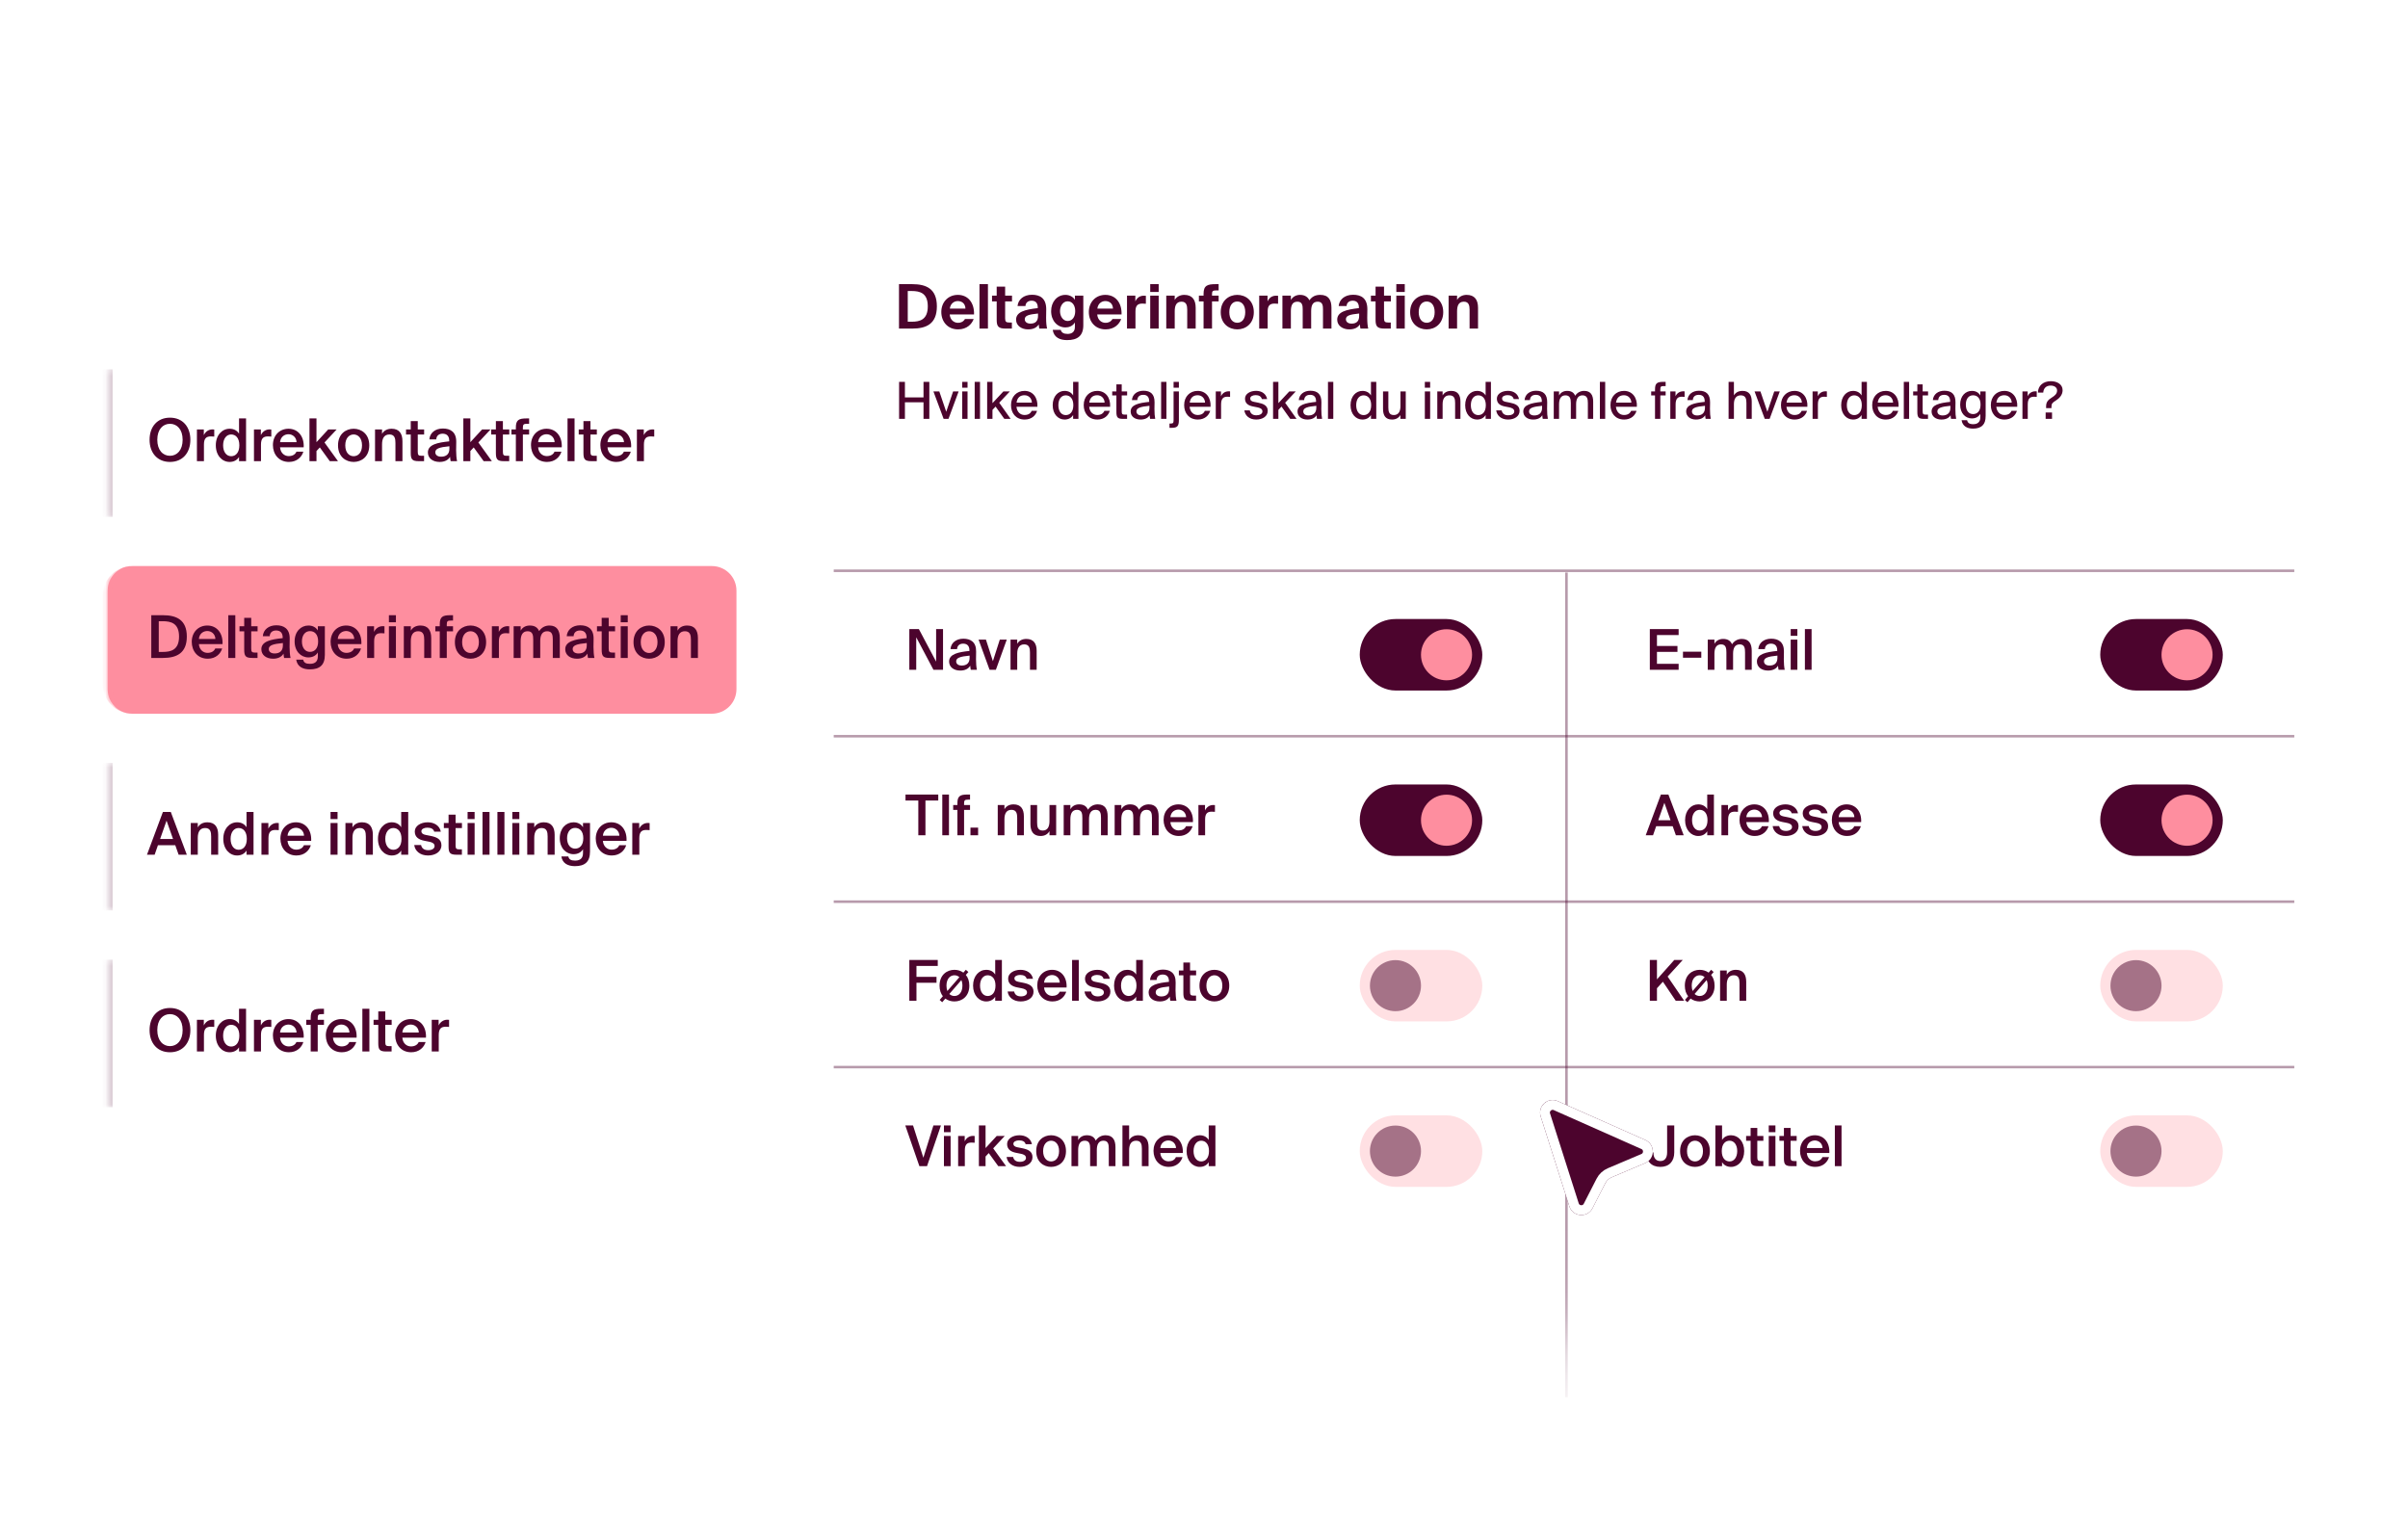
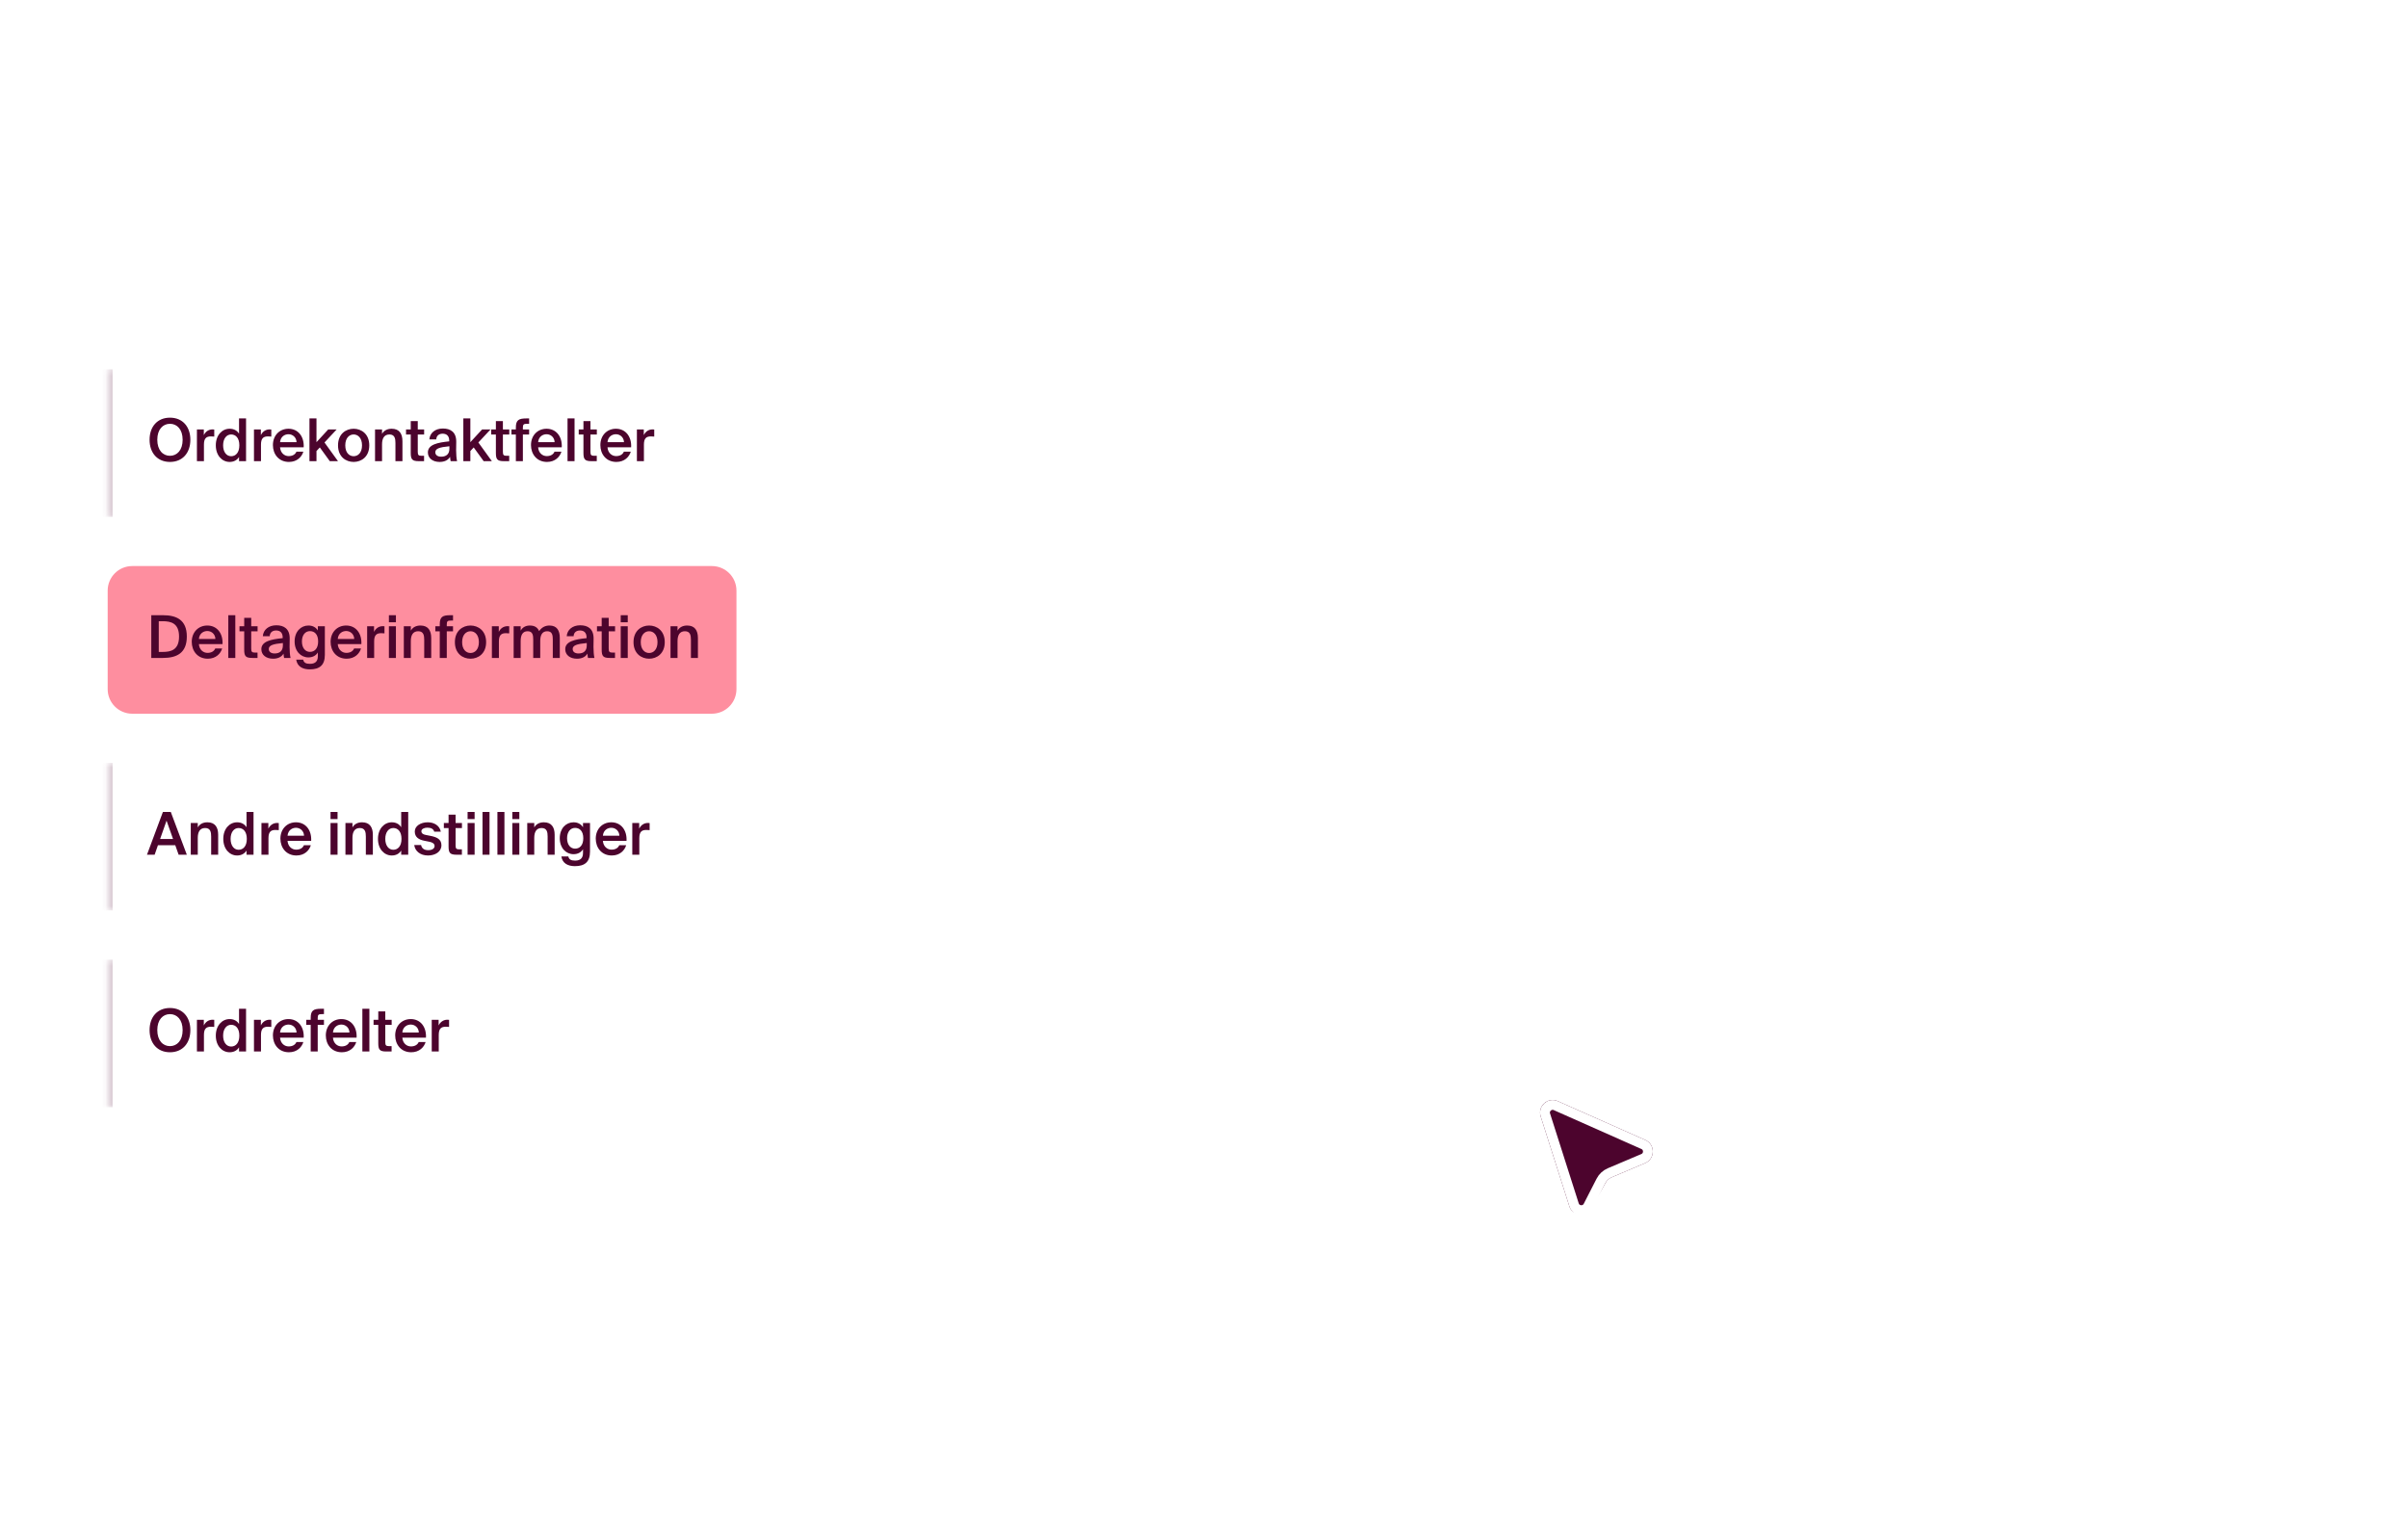
<svg xmlns="http://www.w3.org/2000/svg" width="400" height="252" viewBox="0 0 400 252" fill="none">
  <g clip-path="url(#clip0_9121_4149)">
    <mask id="mask0_9121_4149" style="mask-type:alpha" maskUnits="userSpaceOnUse" x="0" y="0" width="400" height="252">
      <rect width="400" height="252" fill="url(#paint0_linear_9121_4149)" />
    </mask>
    <g mask="url(#mask0_9121_4149)">
      <mask id="path-2-inside-1_9121_4149" fill="white">
        <path d="M17.887 61.344H122.335V85.872H17.887V61.344Z" />
      </mask>
      <path d="M17.887 85.872H18.703V61.344H17.887H17.071V85.872H17.887Z" fill="#4C042D" fill-opacity="0.2" mask="url(#path-2-inside-1_9121_4149)" />
      <path d="M28.234 76.735C26.148 76.735 24.846 75.237 24.846 73.053C24.846 70.87 26.148 69.381 28.234 69.381C30.319 69.381 31.622 70.87 31.622 73.053C31.622 75.237 30.319 76.735 28.234 76.735ZM28.234 75.716C29.409 75.716 30.339 74.776 30.339 73.053C30.339 71.33 29.409 70.4 28.234 70.4C27.059 70.4 26.128 71.33 26.128 73.053C26.128 74.776 27.059 75.716 28.234 75.716ZM35.59 72.524C35.394 72.505 35.208 72.495 35.032 72.495C34.298 72.495 33.877 72.789 33.877 73.846V76.608H32.711V71.34H33.857V72.28C34.141 71.692 34.65 71.34 35.287 71.33C35.375 71.33 35.502 71.34 35.59 71.349V72.524ZM39.707 69.508H40.872V76.608H39.707V75.912C39.394 76.431 38.845 76.735 38.14 76.735C36.897 76.735 35.849 75.668 35.849 73.974C35.849 72.289 36.897 71.222 38.14 71.222C38.845 71.222 39.394 71.526 39.707 72.044V69.508ZM38.395 72.172C37.621 72.172 37.063 72.867 37.063 73.974C37.063 75.09 37.621 75.785 38.395 75.785C39.159 75.785 39.756 75.188 39.756 73.974C39.756 72.759 39.159 72.172 38.395 72.172ZM45.067 72.524C44.871 72.505 44.685 72.495 44.508 72.495C43.774 72.495 43.353 72.789 43.353 73.846V76.608H42.188V71.34H43.333V72.28C43.617 71.692 44.127 71.34 44.763 71.33C44.851 71.33 44.978 71.34 45.067 71.349V72.524ZM46.52 74.306C46.598 75.286 47.284 75.766 47.95 75.766C48.557 75.766 49.036 75.521 49.242 75.031H50.388C50.143 75.873 49.36 76.735 47.998 76.735C46.304 76.735 45.335 75.442 45.335 73.934C45.335 72.348 46.422 71.222 47.92 71.222C49.536 71.222 50.544 72.534 50.447 74.306H46.52ZM46.52 73.455H49.262C49.232 72.632 48.606 72.133 47.92 72.133C47.372 72.133 46.618 72.456 46.52 73.455ZM52.571 69.508V73.455L54.52 71.34H55.92L53.903 73.504L56.145 76.608H54.784L53.129 74.326L52.571 74.923V76.608H51.406V69.508H52.571ZM61.34 73.983C61.34 75.883 60.028 76.735 58.745 76.735C57.462 76.735 56.15 75.883 56.15 73.983C56.15 72.084 57.462 71.222 58.745 71.222C60.028 71.222 61.34 72.084 61.34 73.983ZM58.745 75.785C59.48 75.785 60.136 75.198 60.136 73.983C60.136 72.769 59.48 72.172 58.745 72.172C58.011 72.172 57.355 72.769 57.355 73.983C57.355 75.198 58.011 75.785 58.745 75.785ZM63.463 72.074C63.767 71.526 64.325 71.222 65.059 71.222C66.332 71.222 66.851 72.044 66.851 73.298V76.608H65.686V73.582C65.686 72.867 65.578 72.172 64.687 72.172C63.796 72.172 63.463 72.857 63.463 73.807V76.608H62.298V71.34H63.463V72.074ZM68.23 69.949H69.396V71.34H70.453V72.182H69.396V75.051C69.396 75.589 69.523 75.716 70.022 75.716H70.443V76.608H69.582C68.456 76.608 68.23 76.304 68.23 75.227V72.182H67.447V71.34H68.23V69.949ZM71.078 75.158C71.078 73.846 72.694 73.513 74.623 73.317V73.22C74.623 72.319 74.104 72.044 73.526 72.044C72.939 72.044 72.498 72.358 72.469 72.994H71.323C71.401 71.917 72.293 71.183 73.565 71.183C74.829 71.183 75.818 71.761 75.788 73.445C75.788 73.709 75.769 74.326 75.769 74.806C75.769 75.472 75.827 76.167 75.925 76.608H74.858C74.819 76.382 74.78 76.255 74.76 75.893C74.427 76.461 73.8 76.735 73.027 76.735C71.881 76.735 71.078 76.118 71.078 75.158ZM74.652 74.13C72.988 74.287 72.312 74.522 72.312 75.129C72.312 75.589 72.694 75.863 73.281 75.863C74.143 75.863 74.652 75.423 74.652 74.532V74.13ZM78.132 69.508V73.455L80.08 71.34H81.481L79.463 73.504L81.706 76.608H80.345L78.69 74.326L78.132 74.923V76.608H76.966V69.508H78.132ZM82.373 69.949H83.538V71.34H84.596V72.182H83.538V75.051C83.538 75.589 83.666 75.716 84.165 75.716H84.586V76.608H83.725C82.599 76.608 82.373 76.304 82.373 75.227V72.182H81.59V71.34H82.373V69.949ZM85.691 71.016C85.691 69.783 86.161 69.508 87.434 69.508H87.894V70.4H87.561C86.984 70.4 86.856 70.507 86.856 71.056V71.34H87.894V72.182H86.856V76.608H85.691V72.182H84.957V71.34H85.691V71.016ZM89.389 74.306C89.467 75.286 90.152 75.766 90.818 75.766C91.425 75.766 91.905 75.521 92.111 75.031H93.257C93.012 75.873 92.228 76.735 90.867 76.735C89.173 76.735 88.204 75.442 88.204 73.934C88.204 72.348 89.291 71.222 90.789 71.222C92.405 71.222 93.413 72.534 93.315 74.306H89.389ZM89.389 73.455H92.13C92.101 72.632 91.474 72.133 90.789 72.133C90.24 72.133 89.487 72.456 89.389 73.455ZM95.44 76.608H94.275V69.508H95.44V76.608ZM96.918 69.949H98.083V71.34H99.141V72.182H98.083V75.051C98.083 75.589 98.21 75.716 98.71 75.716H99.131V76.608H98.269C97.143 76.608 96.918 76.304 96.918 75.227V72.182H96.135V71.34H96.918V69.949ZM100.911 74.306C100.99 75.286 101.675 75.766 102.341 75.766C102.948 75.766 103.428 75.521 103.634 75.031H104.779C104.534 75.873 103.751 76.735 102.39 76.735C100.696 76.735 99.727 75.442 99.727 73.934C99.727 72.348 100.814 71.222 102.312 71.222C103.927 71.222 104.936 72.534 104.838 74.306H100.911ZM100.911 73.455H103.653C103.624 72.632 102.997 72.133 102.312 72.133C101.763 72.133 101.009 72.456 100.911 73.455ZM108.676 72.524C108.48 72.505 108.294 72.495 108.118 72.495C107.384 72.495 106.963 72.789 106.963 73.846V76.608H105.797V71.34H106.943V72.28C107.227 71.692 107.736 71.34 108.373 71.33C108.461 71.33 108.588 71.34 108.676 71.349V72.524Z" fill="#4C042D" />
      <mask id="path-5-inside-2_9121_4149" fill="white">
-         <path d="M17.887 98.112C17.887 95.858 19.713 94.032 21.967 94.032H118.255C120.508 94.032 122.335 95.858 122.335 98.112V114.48C122.335 116.733 120.508 118.56 118.255 118.56H21.967C19.713 118.56 17.887 116.733 17.887 114.48V98.112Z" />
-       </mask>
+         </mask>
      <path d="M17.887 98.112C17.887 95.858 19.713 94.032 21.967 94.032H118.255C120.508 94.032 122.335 95.858 122.335 98.112V114.48C122.335 116.733 120.508 118.56 118.255 118.56H21.967C19.713 118.56 17.887 116.733 17.887 114.48V98.112Z" fill="#FE8E9F" />
      <path d="M17.887 94.032H122.335H17.887ZM122.335 118.56H17.887H122.335ZM21.967 118.56C19.263 118.56 17.071 116.368 17.071 113.664V98.928C17.071 96.224 19.263 94.032 21.967 94.032C20.164 94.032 18.703 95.858 18.703 98.112V114.48C18.703 116.733 20.164 118.56 21.967 118.56ZM122.335 94.032V118.56V94.032Z" fill="#FE8E9F" mask="url(#path-5-inside-2_9121_4149)" />
      <path d="M27.068 102.196C29.321 102.196 31.034 102.97 31.034 105.741C31.034 108.512 29.321 109.296 27.068 109.296H25.13V102.196H27.068ZM27.01 103.195H26.373V108.297H27.01C28.371 108.297 29.742 107.993 29.742 105.741C29.742 103.499 28.371 103.195 27.01 103.195ZM33.037 106.995C33.115 107.974 33.801 108.454 34.466 108.454C35.074 108.454 35.553 108.209 35.759 107.719H36.905C36.66 108.561 35.877 109.423 34.515 109.423C32.821 109.423 31.852 108.13 31.852 106.622C31.852 105.036 32.939 103.91 34.437 103.91C36.053 103.91 37.061 105.222 36.963 106.995H33.037ZM33.037 106.143H35.779C35.749 105.32 35.123 104.821 34.437 104.821C33.889 104.821 33.135 105.144 33.037 106.143ZM39.088 109.296H37.923V102.196H39.088V109.296ZM40.566 102.637H41.731V104.028H42.789V104.87H41.731V107.739C41.731 108.277 41.859 108.405 42.358 108.405H42.779V109.296H41.917C40.791 109.296 40.566 108.992 40.566 107.915V104.87H39.783V104.028H40.566V102.637ZM43.414 107.846C43.414 106.534 45.03 106.201 46.959 106.006V105.908C46.959 105.007 46.44 104.733 45.862 104.733C45.274 104.733 44.834 105.046 44.804 105.682H43.659C43.737 104.605 44.628 103.871 45.901 103.871C47.164 103.871 48.153 104.449 48.124 106.133C48.124 106.397 48.104 107.014 48.104 107.494C48.104 108.16 48.163 108.855 48.261 109.296H47.194C47.154 109.07 47.115 108.943 47.096 108.581C46.763 109.149 46.136 109.423 45.363 109.423C44.217 109.423 43.414 108.806 43.414 107.846ZM46.988 106.818C45.323 106.975 44.648 107.21 44.648 107.817C44.648 108.277 45.03 108.551 45.617 108.551C46.479 108.551 46.988 108.111 46.988 107.22V106.818ZM52.798 104.028H53.963V108.767C53.963 109.629 53.748 110.236 53.327 110.627C52.906 111.019 52.279 111.195 51.456 111.195C50.301 111.195 49.381 110.735 49.204 109.58H50.36C50.468 110.069 50.791 110.275 51.486 110.275C52.005 110.275 52.338 110.128 52.534 109.893C52.729 109.668 52.798 109.345 52.798 109.002V108.385C52.485 108.904 51.936 109.207 51.231 109.207C49.988 109.207 48.94 108.199 48.94 106.554C48.94 104.909 49.988 103.91 51.231 103.91C51.936 103.91 52.485 104.214 52.798 104.733V104.028ZM51.486 104.84C50.712 104.84 50.154 105.496 50.154 106.554C50.154 107.631 50.712 108.287 51.486 108.287C52.25 108.287 52.847 107.739 52.847 106.554C52.847 105.379 52.25 104.84 51.486 104.84ZM56.102 106.995C56.18 107.974 56.865 108.454 57.531 108.454C58.138 108.454 58.618 108.209 58.824 107.719H59.969C59.725 108.561 58.941 109.423 57.58 109.423C55.886 109.423 54.917 108.13 54.917 106.622C54.917 105.036 56.004 103.91 57.502 103.91C59.117 103.91 60.126 105.222 60.028 106.995H56.102ZM56.102 106.143H58.843C58.814 105.32 58.187 104.821 57.502 104.821C56.953 104.821 56.2 105.144 56.102 106.143ZM63.867 105.212C63.671 105.193 63.485 105.183 63.308 105.183C62.574 105.183 62.153 105.477 62.153 106.534V109.296H60.988V104.028H62.133V104.968C62.417 104.38 62.926 104.028 63.563 104.018C63.651 104.018 63.778 104.028 63.867 104.037V105.212ZM65.767 102.196V103.371H64.602V102.196H65.767ZM65.767 104.028V109.296H64.602V104.028H65.767ZM68.244 104.762C68.548 104.214 69.106 103.91 69.84 103.91C71.113 103.91 71.632 104.733 71.632 105.986V109.296H70.467V106.27C70.467 105.555 70.359 104.86 69.468 104.86C68.577 104.86 68.244 105.545 68.244 106.495V109.296H67.079V104.028H68.244V104.762ZM73.05 103.704C73.05 102.471 73.52 102.196 74.793 102.196H75.253V103.087H74.92C74.342 103.087 74.215 103.195 74.215 103.744V104.028H75.253V104.87H74.215V109.296H73.05V104.87H72.315V104.028H73.05V103.704ZM80.752 106.671C80.752 108.571 79.44 109.423 78.157 109.423C76.874 109.423 75.562 108.571 75.562 106.671C75.562 104.772 76.874 103.91 78.157 103.91C79.44 103.91 80.752 104.772 80.752 106.671ZM78.157 108.473C78.891 108.473 79.547 107.886 79.547 106.671C79.547 105.457 78.891 104.86 78.157 104.86C77.423 104.86 76.767 105.457 76.767 106.671C76.767 107.886 77.423 108.473 78.157 108.473ZM84.588 105.212C84.393 105.193 84.207 105.183 84.03 105.183C83.296 105.183 82.875 105.477 82.875 106.534V109.296H81.71V104.028H82.855V104.968C83.139 104.38 83.648 104.028 84.285 104.018C84.373 104.018 84.5 104.028 84.588 104.037V105.212ZM86.489 109.296H85.324V104.028H86.489V104.762C86.793 104.214 87.312 103.91 88.017 103.91C88.83 103.91 89.309 104.253 89.554 104.84C90.005 104.174 90.622 103.91 91.268 103.91C92.511 103.91 92.991 104.733 92.991 105.986V109.296H91.826V106.27C91.826 105.555 91.757 104.86 90.896 104.86C90.034 104.86 89.74 105.545 89.74 106.495V109.296H88.575V106.27C88.575 105.555 88.507 104.86 87.645 104.86C86.783 104.86 86.489 105.545 86.489 106.495V109.296ZM93.894 107.846C93.894 106.534 95.51 106.201 97.439 106.006V105.908C97.439 105.007 96.92 104.733 96.342 104.733C95.755 104.733 95.314 105.046 95.285 105.682H94.139C94.218 104.605 95.109 103.871 96.382 103.871C97.645 103.871 98.634 104.449 98.604 106.133C98.604 106.397 98.585 107.014 98.585 107.494C98.585 108.16 98.644 108.855 98.741 109.296H97.674C97.635 109.07 97.596 108.943 97.576 108.581C97.243 109.149 96.617 109.423 95.843 109.423C94.697 109.423 93.894 108.806 93.894 107.846ZM97.469 106.818C95.804 106.975 95.128 107.21 95.128 107.817C95.128 108.277 95.51 108.551 96.098 108.551C96.959 108.551 97.469 108.111 97.469 107.22V106.818ZM99.949 102.637H101.114V104.028H102.172V104.87H101.114V107.739C101.114 108.277 101.242 108.405 101.741 108.405H102.162V109.296H101.3C100.174 109.296 99.949 108.992 99.949 107.915V104.87H99.166V104.028H99.949V102.637ZM104.276 102.196V103.371H103.11V102.196H104.276ZM104.276 104.028V109.296H103.11V104.028H104.276ZM110.424 106.671C110.424 108.571 109.112 109.423 107.829 109.423C106.547 109.423 105.235 108.571 105.235 106.671C105.235 104.772 106.547 103.91 107.829 103.91C109.112 103.91 110.424 104.772 110.424 106.671ZM107.829 108.473C108.564 108.473 109.22 107.886 109.22 106.671C109.22 105.457 108.564 104.86 107.829 104.86C107.095 104.86 106.439 105.457 106.439 106.671C106.439 107.886 107.095 108.473 107.829 108.473ZM112.547 104.762C112.851 104.214 113.409 103.91 114.143 103.91C115.416 103.91 115.935 104.733 115.935 105.986V109.296H114.77V106.27C114.77 105.555 114.662 104.86 113.771 104.86C112.88 104.86 112.547 105.545 112.547 106.495V109.296H111.382V104.028H112.547V104.762Z" fill="#4C042D" />
      <mask id="path-8-inside-3_9121_4149" fill="white">
        <path d="M17.887 126.72H122.335V151.248H17.887V126.72Z" />
      </mask>
      <path d="M17.887 151.248H18.703V126.72H17.887H17.071V151.248H17.887Z" fill="#4C042D" fill-opacity="0.2" mask="url(#path-8-inside-3_9121_4149)" />
      <path d="M27.059 134.884H28.371L31.034 141.984H29.673L29.115 140.407H26.236L25.688 141.984H24.415L27.059 134.884ZM26.598 139.369H28.743L27.666 136.324L26.598 139.369ZM32.853 137.45C33.157 136.902 33.715 136.598 34.45 136.598C35.722 136.598 36.241 137.421 36.241 138.674V141.984H35.076V138.958C35.076 138.243 34.968 137.548 34.077 137.548C33.186 137.548 32.853 138.233 32.853 139.183V141.984H31.688V136.716H32.853V137.45ZM40.95 134.884H42.115V141.984H40.95V141.288C40.637 141.807 40.088 142.111 39.383 142.111C38.14 142.111 37.092 141.044 37.092 139.35C37.092 137.665 38.14 136.598 39.383 136.598C40.088 136.598 40.637 136.902 40.95 137.421V134.884ZM39.638 137.548C38.864 137.548 38.306 138.243 38.306 139.35C38.306 140.466 38.864 141.161 39.638 141.161C40.402 141.161 40.999 140.564 40.999 139.35C40.999 138.135 40.402 137.548 39.638 137.548ZM46.31 137.9C46.114 137.881 45.928 137.871 45.752 137.871C45.017 137.871 44.596 138.165 44.596 139.222V141.984H43.431V136.716H44.577V137.656C44.861 137.068 45.37 136.716 46.006 136.706C46.094 136.706 46.222 136.716 46.31 136.725V137.9ZM47.763 139.682C47.841 140.662 48.527 141.142 49.193 141.142C49.8 141.142 50.28 140.897 50.485 140.407H51.631C51.386 141.249 50.603 142.111 49.242 142.111C47.548 142.111 46.578 140.818 46.578 139.31C46.578 137.724 47.665 136.598 49.163 136.598C50.779 136.598 51.788 137.91 51.69 139.682H47.763ZM47.763 138.831H50.505C50.475 138.008 49.849 137.509 49.163 137.509C48.615 137.509 47.861 137.832 47.763 138.831ZM56.071 134.884V136.059H54.906V134.884H56.071ZM56.071 136.716V141.984H54.906V136.716H56.071ZM58.548 137.45C58.851 136.902 59.41 136.598 60.144 136.598C61.417 136.598 61.936 137.421 61.936 138.674V141.984H60.771V138.958C60.771 138.243 60.663 137.548 59.772 137.548C58.881 137.548 58.548 138.233 58.548 139.183V141.984H57.383V136.716H58.548V137.45ZM66.644 134.884H67.81V141.984H66.644V141.288C66.331 141.807 65.783 142.111 65.078 142.111C63.834 142.111 62.786 141.044 62.786 139.35C62.786 137.665 63.834 136.598 65.078 136.598C65.783 136.598 66.331 136.902 66.644 137.421V134.884ZM65.332 137.548C64.559 137.548 64.001 138.243 64.001 139.35C64.001 140.466 64.559 141.161 65.332 141.161C66.096 141.161 66.693 140.564 66.693 139.35C66.693 138.135 66.096 137.548 65.332 137.548ZM72.131 138.155C72.004 137.675 71.564 137.489 70.976 137.489C70.467 137.489 69.997 137.714 69.997 138.067C69.997 138.419 70.251 138.605 70.702 138.693L71.446 138.84C72.513 139.046 73.326 139.379 73.326 140.407C73.326 141.504 72.288 142.111 71.094 142.111C69.801 142.111 68.939 141.377 68.812 140.378H69.948C70.055 140.916 70.447 141.23 71.133 141.23C71.74 141.23 72.19 140.975 72.19 140.544C72.19 140.113 71.799 139.917 71.279 139.82L70.486 139.663C69.595 139.487 68.9 139.085 68.9 138.126C68.9 137.195 69.899 136.598 71.044 136.598C72.073 136.598 73.013 137.097 73.228 138.155H72.131ZM74.513 135.325H75.678V136.716H76.736V137.558H75.678V140.427C75.678 140.965 75.805 141.093 76.305 141.093H76.726V141.984H75.864C74.738 141.984 74.513 141.68 74.513 140.603V137.558H73.73V136.716H74.513V135.325ZM78.839 134.884V136.059H77.674V134.884H78.839ZM78.839 136.716V141.984H77.674V136.716H78.839ZM81.316 141.984H80.151V134.884H81.316V141.984ZM83.793 141.984H82.627V134.884H83.793V141.984ZM86.269 134.884V136.059H85.104V134.884H86.269ZM86.269 136.716V141.984H85.104V136.716H86.269ZM88.746 137.45C89.05 136.902 89.608 136.598 90.342 136.598C91.615 136.598 92.134 137.421 92.134 138.674V141.984H90.969V138.958C90.969 138.243 90.861 137.548 89.97 137.548C89.079 137.548 88.746 138.233 88.746 139.183V141.984H87.581V136.716H88.746V137.45ZM96.843 136.716H98.008V141.455C98.008 142.317 97.793 142.924 97.372 143.315C96.951 143.707 96.324 143.883 95.501 143.883C94.346 143.883 93.425 143.423 93.249 142.268H94.405C94.512 142.757 94.835 142.963 95.531 142.963C96.05 142.963 96.383 142.816 96.579 142.581C96.774 142.356 96.843 142.033 96.843 141.69V141.073C96.529 141.592 95.981 141.895 95.276 141.895C94.032 141.895 92.985 140.887 92.985 139.242C92.985 137.597 94.032 136.598 95.276 136.598C95.981 136.598 96.529 136.902 96.843 137.421V136.716ZM95.531 137.528C94.757 137.528 94.199 138.184 94.199 139.242C94.199 140.319 94.757 140.975 95.531 140.975C96.294 140.975 96.892 140.427 96.892 139.242C96.892 138.067 96.294 137.528 95.531 137.528ZM100.146 139.682C100.225 140.662 100.91 141.142 101.576 141.142C102.183 141.142 102.663 140.897 102.869 140.407H104.014C103.769 141.249 102.986 142.111 101.625 142.111C99.931 142.111 98.962 140.818 98.962 139.31C98.962 137.724 100.049 136.598 101.547 136.598C103.162 136.598 104.171 137.91 104.073 139.682H100.146ZM100.146 138.831H102.888C102.859 138.008 102.232 137.509 101.547 137.509C100.998 137.509 100.244 137.832 100.146 138.831ZM107.911 137.9C107.715 137.881 107.529 137.871 107.353 137.871C106.619 137.871 106.198 138.165 106.198 139.222V141.984H105.032V136.716H106.178V137.656C106.462 137.068 106.971 136.716 107.608 136.706C107.696 136.706 107.823 136.716 107.911 136.725V137.9Z" fill="#4C042D" />
      <mask id="path-11-inside-4_9121_4149" fill="white">
        <path d="M17.887 159.408H122.335V183.936H17.887V159.408Z" />
      </mask>
      <path d="M17.887 183.936H18.703V159.408H17.887H17.071V183.936H17.887Z" fill="#4C042D" fill-opacity="0.2" mask="url(#path-11-inside-4_9121_4149)" />
      <path d="M28.234 174.799C26.148 174.799 24.846 173.301 24.846 171.117C24.846 168.933 26.148 167.445 28.234 167.445C30.319 167.445 31.622 168.933 31.622 171.117C31.622 173.301 30.319 174.799 28.234 174.799ZM28.234 173.781C29.409 173.781 30.339 172.841 30.339 171.117C30.339 169.394 29.409 168.463 28.234 168.463C27.059 168.463 26.128 169.394 26.128 171.117C26.128 172.841 27.059 173.781 28.234 173.781ZM35.59 170.588C35.394 170.569 35.208 170.559 35.032 170.559C34.298 170.559 33.877 170.853 33.877 171.91V174.672H32.711V169.404H33.857V170.344C34.141 169.756 34.65 169.404 35.287 169.394C35.375 169.394 35.502 169.404 35.59 169.413V170.588ZM39.707 167.572H40.872V174.672H39.707V173.976C39.394 174.495 38.845 174.799 38.14 174.799C36.897 174.799 35.849 173.732 35.849 172.038C35.849 170.353 36.897 169.286 38.14 169.286C38.845 169.286 39.394 169.59 39.707 170.109V167.572ZM38.395 170.236C37.621 170.236 37.063 170.931 37.063 172.038C37.063 173.154 37.621 173.849 38.395 173.849C39.159 173.849 39.756 173.252 39.756 172.038C39.756 170.823 39.159 170.236 38.395 170.236ZM45.067 170.588C44.871 170.569 44.685 170.559 44.508 170.559C43.774 170.559 43.353 170.853 43.353 171.91V174.672H42.188V169.404H43.333V170.344C43.617 169.756 44.127 169.404 44.763 169.394C44.851 169.394 44.978 169.404 45.067 169.413V170.588ZM46.52 172.37C46.598 173.35 47.284 173.829 47.95 173.829C48.557 173.829 49.036 173.585 49.242 173.095H50.388C50.143 173.937 49.36 174.799 47.998 174.799C46.304 174.799 45.335 173.506 45.335 171.998C45.335 170.412 46.422 169.286 47.92 169.286C49.536 169.286 50.544 170.598 50.447 172.37H46.52ZM46.52 171.519H49.262C49.232 170.696 48.606 170.197 47.92 170.197C47.372 170.197 46.618 170.52 46.52 171.519ZM51.611 169.08C51.611 167.847 52.081 167.572 53.353 167.572H53.814V168.463H53.481C52.903 168.463 52.776 168.571 52.776 169.12V169.404H53.814V170.246H52.776V174.672H51.611V170.246H50.876V169.404H51.611V169.08ZM55.308 172.37C55.386 173.35 56.072 173.829 56.737 173.829C57.345 173.829 57.824 173.585 58.03 173.095H59.176C58.931 173.937 58.148 174.799 56.786 174.799C55.092 174.799 54.123 173.506 54.123 171.998C54.123 170.412 55.21 169.286 56.708 169.286C58.324 169.286 59.332 170.598 59.234 172.37H55.308ZM55.308 171.519H58.05C58.02 170.696 57.394 170.197 56.708 170.197C56.16 170.197 55.406 170.52 55.308 171.519ZM61.359 174.672H60.194V167.572H61.359V174.672ZM62.837 168.013H64.002V169.404H65.06V170.246H64.002V173.115C64.002 173.653 64.13 173.781 64.629 173.781H65.05V174.672H64.188C63.062 174.672 62.837 174.368 62.837 173.291V170.246H62.054V169.404H62.837V168.013ZM66.831 172.37C66.909 173.35 67.594 173.829 68.26 173.829C68.867 173.829 69.347 173.585 69.553 173.095H70.698C70.454 173.937 69.67 174.799 68.309 174.799C66.615 174.799 65.646 173.506 65.646 171.998C65.646 170.412 66.733 169.286 68.231 169.286C69.847 169.286 70.855 170.598 70.757 172.37H66.831ZM66.831 171.519H69.572C69.543 170.696 68.916 170.197 68.231 170.197C67.683 170.197 66.929 170.52 66.831 171.519ZM74.596 170.588C74.4 170.569 74.214 170.559 74.037 170.559C73.303 170.559 72.882 170.853 72.882 171.91V174.672H71.717V169.404H72.862V170.344C73.146 169.756 73.656 169.404 74.292 169.394C74.38 169.394 74.507 169.404 74.596 169.413V170.588Z" fill="#4C042D" />
      <g filter="url(#filter0_ddd_9121_4149)">
        <g clip-path="url(#clip1_9121_4149)">
          <rect x="138.493" y="37" width="242.619" height="212.079" rx="8.483" fill="white" />
          <path d="M151.523 51.103C153.865 51.103 155.626 51.866 155.626 54.788C155.626 57.72 153.865 58.483 151.523 58.483H149.335V51.103H151.523ZM151.462 52.243H150.79V57.343H151.462C152.806 57.343 154.119 57.007 154.119 54.788C154.119 52.579 152.806 52.243 151.462 52.243ZM157.759 56.132C157.83 57.068 158.481 57.526 159.143 57.526C159.571 57.526 160.008 57.374 160.293 56.895H161.739C161.444 57.709 160.64 58.615 159.153 58.615C157.392 58.615 156.364 57.302 156.364 55.724C156.364 54.096 157.494 52.884 159.113 52.884C160.802 52.884 161.861 54.197 161.8 56.132H157.759ZM157.779 55.165H160.375C160.344 54.238 159.693 53.912 159.102 53.912C158.573 53.912 157.891 54.248 157.779 55.165ZM164.11 58.483H162.705V51.103H164.11V58.483ZM165.563 51.52H166.967V53.006H168.108V53.974H166.967V56.803C166.967 57.363 167.161 57.475 167.66 57.475H168.087V58.483H167.059C165.807 58.483 165.563 58.096 165.563 57.007V53.974H164.789V53.006H165.563V51.52ZM170.759 58.615C169.71 58.615 168.784 58.005 168.784 57.007C168.784 55.714 170.239 55.327 172.387 55.083V54.992C172.387 54.147 171.929 53.851 171.359 53.851C170.82 53.851 170.372 54.136 170.341 54.737H169.028C169.13 53.658 170.026 52.864 171.431 52.864C172.734 52.864 173.792 53.424 173.792 55.276C173.792 55.45 173.772 56.172 173.772 56.671C173.772 57.536 173.833 58.025 173.935 58.483H172.642C172.601 58.31 172.571 58.066 172.55 57.801C172.163 58.371 171.583 58.615 170.759 58.615ZM172.428 55.979C170.86 56.142 170.229 56.325 170.229 56.936C170.229 57.333 170.545 57.659 171.176 57.659C172.051 57.659 172.428 57.18 172.428 56.386V55.979ZM179.951 53.006V57.934C179.951 59.725 178.943 60.397 177.263 60.397C176.092 60.397 175.054 59.98 174.871 58.697H176.204C176.327 59.155 176.693 59.369 177.334 59.369C178.067 59.369 178.556 59.023 178.556 58.198V57.465C178.2 58.066 177.558 58.29 176.988 58.29C175.634 58.29 174.606 57.18 174.606 55.582C174.606 54.024 175.614 52.884 176.988 52.884C177.681 52.884 178.312 53.241 178.556 53.719V53.006H179.951ZM178.607 55.582C178.607 54.625 178.128 53.953 177.345 53.953C176.622 53.953 176.082 54.676 176.082 55.592C176.082 56.498 176.622 57.221 177.345 57.221C178.128 57.221 178.607 56.549 178.607 55.582ZM182.264 56.132C182.335 57.068 182.987 57.526 183.648 57.526C184.076 57.526 184.514 57.374 184.799 56.895H186.244C185.949 57.709 185.145 58.615 183.658 58.615C181.897 58.615 180.869 57.302 180.869 55.724C180.869 54.096 181.999 52.884 183.618 52.884C185.308 52.884 186.366 54.197 186.305 56.132H182.264ZM182.284 55.165H184.88C184.849 54.238 184.198 53.912 183.608 53.912C183.078 53.912 182.396 54.248 182.284 55.165ZM190.345 54.36C190.142 54.34 189.969 54.33 189.765 54.33C189.073 54.33 188.615 54.584 188.615 55.612V58.483H187.21V53.006H188.595V53.963C188.91 53.291 189.409 53.017 190.04 53.017C190.132 53.017 190.254 53.027 190.345 53.037V54.36ZM192.472 51.103V52.406H191.067V51.103H192.472ZM192.472 53.006V58.483H191.067V53.006H192.472ZM195.136 53.729C195.452 53.179 196.053 52.884 196.724 52.884C198.038 52.884 198.618 53.688 198.618 55.032V58.483H197.213V55.338C197.213 54.625 197.06 54.014 196.266 54.014C195.34 54.014 195.136 54.767 195.136 55.633V58.483H193.732V53.006H195.136V53.729ZM199.928 52.701C199.928 51.317 200.58 51.103 201.954 51.103H202.432V52.141H202.157C201.465 52.141 201.333 52.223 201.333 52.742V53.006H202.432V53.974H201.333V58.483H199.928V53.974H199.154V53.006H199.928V52.701ZM202.779 55.755C202.779 53.831 204.143 52.884 205.528 52.884C206.912 52.884 208.276 53.831 208.276 55.755C208.276 57.679 206.912 58.615 205.528 58.615C204.143 58.615 202.779 57.679 202.779 55.755ZM204.205 55.755C204.205 56.895 204.754 57.516 205.528 57.516C206.302 57.516 206.851 56.895 206.851 55.755C206.851 54.605 206.302 53.984 205.528 53.984C204.754 53.984 204.205 54.605 204.205 55.755ZM212.306 54.36C212.102 54.34 211.929 54.33 211.725 54.33C211.033 54.33 210.575 54.584 210.575 55.612V58.483H209.17V53.006H210.555V53.963C210.87 53.291 211.369 53.017 212 53.017C212.092 53.017 212.214 53.027 212.306 53.037V54.36ZM218.891 54.014C217.954 54.014 217.802 54.798 217.802 55.633V58.483H216.397V55.297C216.397 54.696 216.346 54.014 215.521 54.014C214.585 54.014 214.432 54.798 214.432 55.633V58.483H213.027V53.006H214.432V53.729C214.738 53.19 215.298 52.884 215.959 52.884C216.896 52.884 217.303 53.383 217.517 53.78C217.944 53.169 218.494 52.884 219.319 52.884C220.693 52.884 221.171 53.739 221.171 55.032V58.483H219.766V55.297C219.766 54.696 219.716 54.014 218.891 54.014ZM224.103 58.615C223.055 58.615 222.128 58.005 222.128 57.007C222.128 55.714 223.584 55.327 225.732 55.083V54.992C225.732 54.147 225.274 53.851 224.704 53.851C224.164 53.851 223.716 54.136 223.686 54.737H222.373C222.474 53.658 223.37 52.864 224.775 52.864C226.078 52.864 227.137 53.424 227.137 55.276C227.137 55.45 227.116 56.172 227.116 56.671C227.116 57.536 227.178 58.025 227.279 58.483H225.986C225.946 58.31 225.915 58.066 225.895 57.801C225.508 58.371 224.928 58.615 224.103 58.615ZM225.773 55.979C224.205 56.142 223.574 56.325 223.574 56.936C223.574 57.333 223.889 57.659 224.521 57.659C225.396 57.659 225.773 57.18 225.773 56.386V55.979ZM228.5 51.52H229.905V53.006H231.045V53.974H229.905V56.803C229.905 57.363 230.099 57.475 230.598 57.475H231.025V58.483H229.997C228.745 58.483 228.5 58.096 228.5 57.007V53.974H227.727V53.006H228.5V51.52ZM233.35 51.103V52.406H231.946V51.103H233.35ZM233.35 53.006V58.483H231.946V53.006H233.35ZM234.243 55.755C234.243 53.831 235.607 52.884 236.992 52.884C238.376 52.884 239.74 53.831 239.74 55.755C239.74 57.679 238.376 58.615 236.992 58.615C235.607 58.615 234.243 57.679 234.243 55.755ZM235.668 55.755C235.668 56.895 236.218 57.516 236.992 57.516C237.766 57.516 238.315 56.895 238.315 55.755C238.315 54.605 237.766 53.984 236.992 53.984C236.218 53.984 235.668 54.605 235.668 55.755ZM242.039 53.729C242.355 53.179 242.955 52.884 243.627 52.884C244.94 52.884 245.52 53.688 245.52 55.032V58.483H244.116V55.338C244.116 54.625 243.963 54.014 243.169 54.014C242.243 54.014 242.039 54.767 242.039 55.633V58.483H240.634V53.006H242.039V53.729Z" fill="#4C042D" />
          <path d="M154.374 67.333V73.483H153.407V70.726H150.319V73.483H149.352V67.333H150.319V69.912H153.407V67.333H154.374ZM157.181 72.304L158.327 68.919H159.243L157.555 73.483H156.749L155.052 68.919H156.028L157.181 72.304ZM160.72 67.333V68.308H159.838V67.333H160.72ZM160.72 68.919V73.483H159.838V68.919H160.72ZM162.791 73.483H161.909V67.333H162.791V73.483ZM164.862 67.333V70.87L166.678 68.919H167.755L165.982 70.802L167.882 73.483H166.83L165.38 71.439L164.862 71.99V73.483H163.98V67.333H164.862ZM171.376 72.143H172.267C172.055 72.898 171.376 73.594 170.214 73.594C168.738 73.594 167.941 72.516 167.941 71.193C167.941 69.776 168.891 68.834 170.189 68.834C171.597 68.834 172.42 69.988 172.327 71.473H168.848C168.933 72.312 169.468 72.838 170.18 72.838C170.817 72.838 171.19 72.576 171.376 72.143ZM168.865 70.777H171.41C171.385 70.098 170.91 69.555 170.18 69.555C169.493 69.555 168.984 69.912 168.865 70.777ZM178.26 67.333H179.142V73.483H178.26V72.838C177.98 73.305 177.505 73.594 176.835 73.594C175.774 73.594 174.866 72.703 174.866 71.21C174.866 69.725 175.774 68.834 176.835 68.834C177.505 68.834 177.98 69.123 178.26 69.589V67.333ZM177.038 69.572C176.309 69.572 175.808 70.183 175.808 71.21C175.808 72.236 176.309 72.855 177.038 72.855C177.717 72.855 178.294 72.338 178.294 71.21C178.294 70.081 177.717 69.572 177.038 69.572ZM183.455 72.143H184.346C184.134 72.898 183.455 73.594 182.293 73.594C180.817 73.594 180.019 72.516 180.019 71.193C180.019 69.776 180.969 68.834 182.267 68.834C183.676 68.834 184.498 69.988 184.405 71.473H180.927C181.012 72.312 181.546 72.838 182.259 72.838C182.895 72.838 183.268 72.576 183.455 72.143ZM180.944 70.777H183.489C183.464 70.098 182.988 69.555 182.259 69.555C181.572 69.555 181.063 69.912 180.944 70.777ZM185.449 67.749H186.331V68.919H187.23V69.589H186.331V72.194C186.331 72.66 186.407 72.779 186.849 72.779H187.222V73.483H186.577C185.652 73.483 185.449 73.254 185.449 72.312V69.589H184.753V68.919H185.449V67.749ZM187.816 72.253C187.816 71.142 189.122 70.845 190.895 70.658V70.565C190.895 69.759 190.471 69.488 189.911 69.488C189.3 69.488 188.953 69.802 188.919 70.361H188.028C188.104 69.394 188.902 68.809 189.945 68.809C191.124 68.809 191.803 69.377 191.786 70.743C191.786 70.853 191.769 71.642 191.769 71.837C191.769 72.516 191.811 73.076 191.896 73.483H191.048C191.014 73.305 190.989 73.169 190.972 72.881C190.7 73.339 190.183 73.594 189.445 73.594C188.52 73.594 187.816 73.085 187.816 72.253ZM190.938 71.311C189.521 71.447 188.774 71.642 188.774 72.236C188.774 72.652 189.105 72.915 189.64 72.915C190.369 72.915 190.938 72.55 190.938 71.642V71.311ZM193.758 73.483H192.876V67.333H193.758V73.483ZM195.829 67.333V68.308H194.947V67.333H195.829ZM194.947 68.919H195.829V73.636C195.829 74.679 195.592 74.968 194.633 74.968H194.268V74.255H194.472C194.879 74.255 194.947 74.145 194.947 73.661V68.919ZM200.14 72.143H201.03C200.818 72.898 200.14 73.594 198.977 73.594C197.501 73.594 196.704 72.516 196.704 71.193C196.704 69.776 197.654 68.834 198.952 68.834C200.36 68.834 201.183 69.988 201.09 71.473H197.612C197.697 72.312 198.231 72.838 198.944 72.838C199.58 72.838 199.953 72.576 200.14 72.143ZM197.629 70.777H200.174C200.148 70.098 199.673 69.555 198.944 69.555C198.256 69.555 197.747 69.912 197.629 70.777ZM204.331 69.827C204.169 69.81 204.017 69.802 203.873 69.802C203.194 69.802 202.838 70.132 202.838 71.091V73.483H201.955V68.919H202.821V69.725C203.058 69.208 203.516 68.911 204.085 68.902C204.161 68.902 204.254 68.902 204.331 68.911V69.827ZM209.613 70.192C209.486 69.725 209.095 69.538 208.578 69.538C208.145 69.538 207.679 69.717 207.679 70.09C207.679 70.429 207.899 70.573 208.315 70.658L208.968 70.785C209.834 70.955 210.589 71.252 210.589 72.143C210.589 73.067 209.723 73.594 208.671 73.594C207.518 73.594 206.813 72.923 206.703 72.067H207.602C207.721 72.584 208.061 72.889 208.697 72.889C209.265 72.889 209.706 72.652 209.706 72.245C209.706 71.82 209.308 71.651 208.832 71.558L208.145 71.422C207.458 71.286 206.813 70.981 206.813 70.124C206.813 69.318 207.662 68.826 208.663 68.826C209.579 68.826 210.317 69.309 210.487 70.192H209.613ZM212.356 67.333V70.87L214.172 68.919H215.249L213.476 70.802L215.376 73.483H214.324L212.874 71.439L212.356 71.99V73.483H211.474V67.333H212.356ZM215.535 72.253C215.535 71.142 216.842 70.845 218.615 70.658V70.565C218.615 69.759 218.191 69.488 217.631 69.488C217.02 69.488 216.672 69.802 216.638 70.361H215.747C215.824 69.394 216.621 68.809 217.665 68.809C218.844 68.809 219.522 69.377 219.505 70.743C219.505 70.853 219.488 71.642 219.488 71.837C219.488 72.516 219.531 73.076 219.616 73.483H218.767C218.733 73.305 218.708 73.169 218.691 72.881C218.42 73.339 217.902 73.594 217.164 73.594C216.239 73.594 215.535 73.085 215.535 72.253ZM218.657 71.311C217.24 71.447 216.494 71.642 216.494 72.236C216.494 72.652 216.825 72.915 217.359 72.915C218.089 72.915 218.657 72.55 218.657 71.642V71.311ZM221.477 73.483H220.595V67.333H221.477V73.483ZM227.734 67.333H228.616V73.483H227.734V72.838C227.454 73.305 226.979 73.594 226.309 73.594C225.248 73.594 224.341 72.703 224.341 71.21C224.341 69.725 225.248 68.834 226.309 68.834C226.979 68.834 227.454 69.123 227.734 69.589V67.333ZM226.512 69.572C225.783 69.572 225.282 70.183 225.282 71.21C225.282 72.236 225.783 72.855 226.512 72.855C227.191 72.855 227.768 72.338 227.768 71.21C227.768 70.081 227.191 69.572 226.512 69.572ZM232.624 72.838C232.361 73.296 231.92 73.594 231.232 73.594C230.155 73.594 229.739 72.923 229.739 71.82V68.919H230.622V71.583C230.622 72.245 230.732 72.847 231.529 72.847C232.267 72.847 232.632 72.296 232.632 71.396V68.919H233.514V73.483H232.624V72.838ZM237.566 67.333V68.308H236.683V67.333H237.566ZM237.566 68.919V73.483H236.683V68.919H237.566ZM239.637 69.581C239.9 69.131 240.358 68.834 241.07 68.834C242.173 68.834 242.597 69.547 242.597 70.607V73.483H241.715V70.845C241.715 70.183 241.605 69.572 240.773 69.572C240.01 69.572 239.637 70.124 239.637 71.031V73.483H238.754V68.919H239.637V69.581ZM246.78 67.333H247.662V73.483H246.78V72.838C246.5 73.305 246.025 73.594 245.354 73.594C244.294 73.594 243.386 72.703 243.386 71.21C243.386 69.725 244.294 68.834 245.354 68.834C246.025 68.834 246.5 69.123 246.78 69.589V67.333ZM245.558 69.572C244.828 69.572 244.328 70.183 244.328 71.21C244.328 72.236 244.828 72.855 245.558 72.855C246.237 72.855 246.813 72.338 246.813 71.21C246.813 70.081 246.237 69.572 245.558 69.572ZM251.449 70.192C251.322 69.725 250.931 69.538 250.414 69.538C249.981 69.538 249.515 69.717 249.515 70.09C249.515 70.429 249.735 70.573 250.151 70.658L250.804 70.785C251.669 70.955 252.424 71.252 252.424 72.143C252.424 73.067 251.559 73.594 250.507 73.594C249.354 73.594 248.649 72.923 248.539 72.067H249.438C249.557 72.584 249.896 72.889 250.533 72.889C251.101 72.889 251.542 72.652 251.542 72.245C251.542 71.82 251.143 71.651 250.668 71.558L249.981 71.422C249.294 71.286 248.649 70.981 248.649 70.124C248.649 69.318 249.498 68.826 250.499 68.826C251.415 68.826 252.153 69.309 252.323 70.192H251.449ZM253.039 72.253C253.039 71.142 254.345 70.845 256.118 70.658V70.565C256.118 69.759 255.694 69.488 255.134 69.488C254.523 69.488 254.175 69.802 254.141 70.361H253.251C253.327 69.394 254.124 68.809 255.168 68.809C256.347 68.809 257.026 69.377 257.009 70.743C257.009 70.853 256.992 71.642 256.992 71.837C256.992 72.516 257.034 73.076 257.119 73.483H256.271C256.237 73.305 256.211 73.169 256.194 72.881C255.923 73.339 255.405 73.594 254.667 73.594C253.743 73.594 253.039 73.085 253.039 72.253ZM256.16 71.311C254.744 71.447 253.997 71.642 253.997 72.236C253.997 72.652 254.328 72.915 254.862 72.915C255.592 72.915 256.16 72.55 256.16 71.642V71.311ZM258.981 73.483H258.098V68.919H258.981V69.581C259.244 69.131 259.676 68.834 260.329 68.834C261.034 68.834 261.449 69.131 261.653 69.64C262.035 69.072 262.569 68.834 263.163 68.834C264.232 68.834 264.647 69.547 264.647 70.607V73.483H263.765V70.845C263.765 70.183 263.663 69.572 262.866 69.572C262.17 69.572 261.814 70.124 261.814 71.031V73.483H260.932V70.845C260.932 70.183 260.83 69.572 260.033 69.572C259.328 69.572 258.981 70.124 258.981 71.031V73.483ZM266.644 73.483H265.761V67.333H266.644V73.483ZM270.954 72.143H271.845C271.633 72.898 270.954 73.594 269.792 73.594C268.316 73.594 267.519 72.516 267.519 71.193C267.519 69.776 268.469 68.834 269.767 68.834C271.175 68.834 271.998 69.988 271.904 71.473H268.426C268.511 72.312 269.046 72.838 269.758 72.838C270.394 72.838 270.768 72.576 270.954 72.143ZM268.443 70.777H270.988C270.963 70.098 270.488 69.555 269.758 69.555C269.071 69.555 268.562 69.912 268.443 70.777ZM274.919 68.614C274.919 67.604 275.216 67.333 276.285 67.333H276.684V68.037H276.345C275.895 68.037 275.802 68.13 275.802 68.605V68.919H276.684V69.589H275.802V73.483H274.919V69.589H274.283V68.919H274.919V68.614ZM279.834 69.827C279.673 69.81 279.52 69.802 279.376 69.802C278.697 69.802 278.341 70.132 278.341 71.091V73.483H277.459V68.919H278.324V69.725C278.562 69.208 279.02 68.911 279.588 68.902C279.664 68.902 279.758 68.902 279.834 68.911V69.827ZM280.095 72.253C280.095 71.142 281.402 70.845 283.175 70.658V70.565C283.175 69.759 282.75 69.488 282.191 69.488C281.58 69.488 281.232 69.802 281.198 70.361H280.307C280.384 69.394 281.181 68.809 282.224 68.809C283.404 68.809 284.082 69.377 284.065 70.743C284.065 70.853 284.048 71.642 284.048 71.837C284.048 72.516 284.091 73.076 284.176 73.483H283.327C283.293 73.305 283.268 73.169 283.251 72.881C282.979 73.339 282.462 73.594 281.724 73.594C280.799 73.594 280.095 73.085 280.095 72.253ZM283.217 71.311C281.8 71.447 281.054 71.642 281.054 72.236C281.054 72.652 281.385 72.915 281.919 72.915C282.649 72.915 283.217 72.55 283.217 71.642V71.311ZM288.026 69.581C288.289 69.131 288.747 68.834 289.459 68.834C290.562 68.834 290.986 69.547 290.986 70.607V73.483H290.104V70.845C290.104 70.183 289.994 69.572 289.162 69.572C288.399 69.572 288.026 70.124 288.026 71.031V73.483H287.143V67.333H288.026V69.581ZM293.583 72.304L294.728 68.919H295.644L293.956 73.483H293.15L291.454 68.919H292.429L293.583 72.304ZM299.278 72.143H300.169C299.957 72.898 299.278 73.594 298.116 73.594C296.64 73.594 295.843 72.516 295.843 71.193C295.843 69.776 296.793 68.834 298.091 68.834C299.499 68.834 300.322 69.988 300.229 71.473H296.75C296.835 72.312 297.37 72.838 298.082 72.838C298.719 72.838 299.092 72.576 299.278 72.143ZM296.767 70.777H299.312C299.287 70.098 298.812 69.555 298.082 69.555C297.395 69.555 296.886 69.912 296.767 70.777ZM303.469 69.827C303.308 69.81 303.156 69.802 303.011 69.802C302.333 69.802 301.976 70.132 301.976 71.091V73.483H301.094V68.919H301.959V69.725C302.197 69.208 302.655 68.911 303.223 68.902C303.3 68.902 303.393 68.902 303.469 68.911V69.827ZM309.235 67.333H310.117V73.483H309.235V72.838C308.955 73.305 308.48 73.594 307.81 73.594C306.75 73.594 305.842 72.703 305.842 71.21C305.842 69.725 306.75 68.834 307.81 68.834C308.48 68.834 308.955 69.123 309.235 69.589V67.333ZM308.014 69.572C307.284 69.572 306.784 70.183 306.784 71.21C306.784 72.236 307.284 72.855 308.014 72.855C308.692 72.855 309.269 72.338 309.269 71.21C309.269 70.081 308.692 69.572 308.014 69.572ZM314.431 72.143H315.321C315.109 72.898 314.431 73.594 313.268 73.594C311.792 73.594 310.995 72.516 310.995 71.193C310.995 69.776 311.945 68.834 313.243 68.834C314.651 68.834 315.474 69.988 315.381 71.473H311.903C311.987 72.312 312.522 72.838 313.234 72.838C313.871 72.838 314.244 72.576 314.431 72.143ZM311.919 70.777H314.464C314.439 70.098 313.964 69.555 313.234 69.555C312.547 69.555 312.038 69.912 311.919 70.777ZM317.128 73.483H316.246V67.333H317.128V73.483ZM318.495 67.749H319.378V68.919H320.277V69.589H319.378V72.194C319.378 72.66 319.454 72.779 319.895 72.779H320.268V73.483H319.624C318.699 73.483 318.495 73.254 318.495 72.312V69.589H317.8V68.919H318.495V67.749ZM320.862 72.253C320.862 71.142 322.169 70.845 323.942 70.658V70.565C323.942 69.759 323.518 69.488 322.958 69.488C322.347 69.488 321.999 69.802 321.965 70.361H321.075C321.151 69.394 321.948 68.809 322.992 68.809C324.171 68.809 324.85 69.377 324.833 70.743C324.833 70.853 324.816 71.642 324.816 71.837C324.816 72.516 324.858 73.076 324.943 73.483H324.095C324.061 73.305 324.035 73.169 324.018 72.881C323.747 73.339 323.229 73.594 322.491 73.594C321.567 73.594 320.862 73.085 320.862 72.253ZM323.984 71.311C322.568 71.447 321.821 71.642 321.821 72.236C321.821 72.652 322.152 72.915 322.686 72.915C323.416 72.915 323.984 72.55 323.984 71.642V71.311ZM328.959 68.919H329.842V72.949C329.842 73.789 329.663 74.238 329.349 74.552C329.002 74.917 328.45 75.103 327.755 75.103C326.737 75.103 325.99 74.662 325.846 73.704H326.754C326.847 74.119 327.11 74.365 327.772 74.365C328.204 74.365 328.501 74.247 328.688 74.035C328.866 73.84 328.959 73.602 328.959 73.135V72.652C328.679 73.118 328.221 73.407 327.551 73.407C326.491 73.407 325.608 72.567 325.608 71.116C325.608 69.674 326.491 68.834 327.551 68.834C328.221 68.834 328.679 69.123 328.959 69.589V68.919ZM327.755 69.564C327.025 69.564 326.55 70.141 326.55 71.116C326.55 72.109 327.025 72.686 327.755 72.686C328.433 72.686 328.993 72.211 328.993 71.116C328.993 70.031 328.433 69.564 327.755 69.564ZM334.139 72.143H335.03C334.818 72.898 334.139 73.594 332.977 73.594C331.501 73.594 330.703 72.516 330.703 71.193C330.703 69.776 331.653 68.834 332.951 68.834C334.36 68.834 335.182 69.988 335.089 71.473H331.611C331.696 72.312 332.23 72.838 332.943 72.838C333.579 72.838 333.952 72.576 334.139 72.143ZM331.628 70.777H334.173C334.147 70.098 333.672 69.555 332.943 69.555C332.256 69.555 331.747 69.912 331.628 70.777ZM338.33 69.827C338.169 69.81 338.016 69.802 337.872 69.802C337.193 69.802 336.837 70.132 336.837 71.091V73.483H335.955V68.919H336.82V69.725C337.057 69.208 337.516 68.911 338.084 68.902C338.16 68.902 338.254 68.902 338.33 68.911V69.827ZM342.625 68.724C342.625 69.522 342.065 70.081 341.514 70.429C340.988 70.76 340.776 70.921 340.776 71.43V71.693H339.885V71.405C339.885 70.658 340.224 70.319 340.886 69.903C341.353 69.615 341.709 69.293 341.709 68.766C341.709 68.257 341.251 67.952 340.648 67.952C339.792 67.952 339.444 68.512 339.41 69.114H338.528C338.536 67.961 339.427 67.223 340.665 67.223C341.649 67.223 342.625 67.689 342.625 68.724ZM339.809 73.483V72.423H340.869V73.483H339.809Z" fill="#4C042D" />
          <line x1="260.212" y1="99" x2="260.212" y2="236" stroke="#4C042D" stroke-opacity="0.4" stroke-width="0.424" />
          <line x1="138.493" y1="98.716" x2="381.112" y2="98.716" stroke="#4C042D" stroke-opacity="0.4" stroke-width="0.424" />
          <path d="M155.063 115.169L152.198 109.767V115.169H151.051V108.404H152.637L155.502 113.807V108.404H156.649V115.169H155.063ZM157.658 113.788C157.658 112.538 159.198 112.221 161.036 112.034V111.941C161.036 111.082 160.542 110.821 159.991 110.821C159.431 110.821 159.011 111.12 158.983 111.726H157.891C157.966 110.7 158.815 110 160.028 110C161.232 110 162.175 110.55 162.147 112.155C162.147 112.407 162.128 112.995 162.128 113.452C162.128 114.087 162.184 114.75 162.277 115.169H161.26C161.223 114.955 161.185 114.834 161.167 114.488C160.85 115.029 160.252 115.291 159.515 115.291C158.423 115.291 157.658 114.703 157.658 113.788ZM161.064 112.809C159.478 112.958 158.834 113.182 158.834 113.76C158.834 114.199 159.198 114.46 159.758 114.46C160.579 114.46 161.064 114.04 161.064 113.191V112.809ZM164.933 113.732L166.08 110.149H167.238L165.427 115.169H164.382L162.553 110.149H163.776L164.933 113.732ZM168.973 110.849C169.262 110.326 169.794 110.037 170.494 110.037C171.707 110.037 172.201 110.821 172.201 112.015V115.169H171.091V112.286C171.091 111.605 170.988 110.942 170.139 110.942C169.29 110.942 168.973 111.595 168.973 112.501V115.169H167.862V110.149H168.973V110.849Z" fill="#4C042D" />
          <rect x="225.87" y="106.731" width="20.36" height="11.876" rx="5.938" fill="#4C042D" />
          <circle cx="240.287" cy="112.67" r="4.242" fill="#FE8E9F" />
-           <path d="M274.057 108.404H278.844V109.393H275.242V111.204H278.648V112.183H275.242V114.171H278.844V115.169H274.057V108.404ZM279.564 113.154V112.155H282.607V113.154H279.564ZM284.789 115.169H283.678V110.149H284.789V110.849C285.078 110.326 285.573 110.037 286.245 110.037C287.019 110.037 287.476 110.364 287.71 110.924C288.139 110.289 288.727 110.037 289.343 110.037C290.528 110.037 290.985 110.821 290.985 112.015V115.169H289.875V112.286C289.875 111.605 289.809 110.942 288.988 110.942C288.167 110.942 287.887 111.595 287.887 112.501V115.169H286.777V112.286C286.777 111.605 286.711 110.942 285.89 110.942C285.069 110.942 284.789 111.595 284.789 112.501V115.169ZM291.846 113.788C291.846 112.538 293.385 112.221 295.224 112.034V111.941C295.224 111.082 294.729 110.821 294.179 110.821C293.619 110.821 293.199 111.12 293.171 111.726H292.079C292.154 110.7 293.003 110 294.216 110C295.42 110 296.362 110.55 296.334 112.155C296.334 112.407 296.315 112.995 296.315 113.452C296.315 114.087 296.371 114.75 296.465 115.169H295.448C295.41 114.955 295.373 114.834 295.354 114.488C295.037 115.029 294.44 115.291 293.703 115.291C292.611 115.291 291.846 114.703 291.846 113.788ZM295.252 112.809C293.665 112.958 293.021 113.182 293.021 113.76C293.021 114.199 293.385 114.46 293.945 114.46C294.766 114.46 295.252 114.04 295.252 113.191V112.809ZM298.567 108.404V109.524H297.457V108.404H298.567ZM298.567 110.149V115.169H297.457V110.149H298.567ZM300.928 115.169H299.817V108.404H300.928V115.169Z" fill="#4C042D" />
          <rect x="348.876" y="106.731" width="20.36" height="11.876" rx="5.938" fill="#4C042D" />
          <circle cx="363.297" cy="112.67" r="4.242" fill="#FE8E9F" />
          <line x1="138.493" y1="126.199" x2="381.112" y2="126.199" stroke="#4C042D" stroke-opacity="0.4" stroke-width="0.424" />
          <path d="M152.544 136.876H150.416V135.887H155.857V136.876H153.729V142.653H152.544V136.876ZM157.637 142.653H156.526V135.887H157.637V142.653ZM159.036 137.324C159.036 136.149 159.484 135.887 160.697 135.887H161.135V136.736H160.818C160.268 136.736 160.146 136.839 160.146 137.362V137.632H161.135V138.435H160.146V142.653H159.036V138.435H158.336V137.632H159.036V137.324ZM161.207 142.653V141.384H162.476V142.653H161.207ZM166.85 138.332C167.139 137.81 167.671 137.52 168.371 137.52C169.584 137.52 170.078 138.304 170.078 139.499V142.653H168.968V139.769C168.968 139.088 168.865 138.425 168.016 138.425C167.167 138.425 166.85 139.079 166.85 139.984V142.653H165.739V137.632H166.85V138.332ZM174.332 141.962C174.043 142.485 173.53 142.774 172.849 142.774C171.654 142.774 171.169 141.99 171.169 140.796V137.632H172.279V140.525C172.279 141.206 172.373 141.869 173.203 141.869C174.034 141.869 174.332 141.216 174.332 140.31V137.632H175.443V142.653H174.332V141.962ZM177.803 142.653H176.693V137.632H177.803V138.332C178.093 137.81 178.587 137.52 179.259 137.52C180.034 137.52 180.491 137.847 180.724 138.407C181.153 137.772 181.741 137.52 182.357 137.52C183.542 137.52 183.999 138.304 183.999 139.499V142.653H182.889V139.769C182.889 139.088 182.824 138.425 182.002 138.425C181.181 138.425 180.901 139.079 180.901 139.984V142.653H179.791V139.769C179.791 139.088 179.726 138.425 178.904 138.425C178.083 138.425 177.803 139.079 177.803 139.984V142.653ZM186.269 142.653H185.159V137.632H186.269V138.332C186.558 137.81 187.053 137.52 187.725 137.52C188.499 137.52 188.957 137.847 189.19 138.407C189.619 137.772 190.207 137.52 190.823 137.52C192.008 137.52 192.465 138.304 192.465 139.499V142.653H191.355V139.769C191.355 139.088 191.289 138.425 190.468 138.425C189.647 138.425 189.367 139.079 189.367 139.984V142.653H188.257V139.769C188.257 139.088 188.191 138.425 187.37 138.425C186.549 138.425 186.269 139.079 186.269 139.984V142.653ZM194.418 140.46C194.492 141.393 195.145 141.85 195.78 141.85C196.359 141.85 196.816 141.617 197.012 141.15H198.104C197.87 141.953 197.124 142.774 195.827 142.774C194.212 142.774 193.288 141.542 193.288 140.105C193.288 138.593 194.324 137.52 195.752 137.52C197.292 137.52 198.253 138.771 198.16 140.46H194.418ZM194.418 139.648H197.03C197.002 138.864 196.405 138.388 195.752 138.388C195.229 138.388 194.511 138.696 194.418 139.648ZM201.817 138.761C201.631 138.743 201.453 138.733 201.285 138.733C200.586 138.733 200.184 139.013 200.184 140.021V142.653H199.074V137.632H200.166V138.528C200.436 137.968 200.921 137.632 201.528 137.623C201.612 137.623 201.733 137.632 201.817 137.642V138.761Z" fill="#4C042D" />
-           <rect x="225.87" y="134.214" width="20.36" height="11.876" rx="5.938" fill="#4C042D" />
          <circle cx="240.287" cy="140.151" r="4.242" fill="#FE8E9F" />
          <path d="M275.895 135.887H277.145L279.684 142.653H278.386L277.855 141.15H275.111L274.589 142.653H273.375L275.895 135.887ZM275.456 140.161H277.5L276.474 137.259L275.456 140.161ZM283.593 135.887H284.703V142.653H283.593V141.99C283.294 142.485 282.771 142.774 282.099 142.774C280.914 142.774 279.916 141.757 279.916 140.142C279.916 138.537 280.914 137.52 282.099 137.52C282.771 137.52 283.294 137.81 283.593 138.304V135.887ZM282.342 138.425C281.605 138.425 281.073 139.088 281.073 140.142C281.073 141.206 281.605 141.869 282.342 141.869C283.07 141.869 283.639 141.3 283.639 140.142C283.639 138.985 283.07 138.425 282.342 138.425ZM288.7 138.761C288.513 138.743 288.336 138.733 288.168 138.733C287.468 138.733 287.067 139.013 287.067 140.021V142.653H285.957V137.632H287.048V138.528C287.319 137.968 287.804 137.632 288.411 137.623C288.495 137.623 288.616 137.632 288.7 137.642V138.761ZM290.085 140.46C290.16 141.393 290.813 141.85 291.448 141.85C292.026 141.85 292.483 141.617 292.679 141.15H293.771C293.538 141.953 292.791 142.774 291.494 142.774C289.88 142.774 288.956 141.542 288.956 140.105C288.956 138.593 289.992 137.52 291.42 137.52C292.959 137.52 293.92 138.771 293.827 140.46H290.085ZM290.085 139.648H292.698C292.67 138.864 292.073 138.388 291.42 138.388C290.897 138.388 290.178 138.696 290.085 139.648ZM297.624 139.004C297.503 138.547 297.083 138.369 296.523 138.369C296.038 138.369 295.59 138.584 295.59 138.92C295.59 139.256 295.833 139.433 296.262 139.517L296.971 139.657C297.988 139.853 298.763 140.17 298.763 141.15C298.763 142.195 297.774 142.774 296.635 142.774C295.403 142.774 294.582 142.074 294.461 141.122H295.543C295.646 141.635 296.019 141.934 296.673 141.934C297.251 141.934 297.68 141.691 297.68 141.281C297.68 140.87 297.307 140.684 296.813 140.59L296.057 140.441C295.208 140.273 294.545 139.89 294.545 138.976C294.545 138.089 295.497 137.52 296.589 137.52C297.568 137.52 298.464 137.996 298.67 139.004H297.624ZM302.536 139.004C302.415 138.547 301.995 138.369 301.435 138.369C300.95 138.369 300.502 138.584 300.502 138.92C300.502 139.256 300.745 139.433 301.174 139.517L301.883 139.657C302.9 139.853 303.675 140.17 303.675 141.15C303.675 142.195 302.685 142.774 301.547 142.774C300.315 142.774 299.494 142.074 299.373 141.122H300.455C300.558 141.635 300.931 141.934 301.584 141.934C302.163 141.934 302.592 141.691 302.592 141.281C302.592 140.87 302.219 140.684 301.724 140.59L300.968 140.441C300.119 140.273 299.457 139.89 299.457 138.976C299.457 138.089 300.409 137.52 301.5 137.52C302.48 137.52 303.376 137.996 303.581 139.004H302.536ZM305.422 140.46C305.497 141.393 306.15 141.85 306.784 141.85C307.363 141.85 307.82 141.617 308.016 141.15H309.108C308.875 141.953 308.128 142.774 306.831 142.774C305.217 142.774 304.293 141.542 304.293 140.105C304.293 138.593 305.329 137.52 306.756 137.52C308.296 137.52 309.257 138.771 309.164 140.46H305.422ZM305.422 139.648H308.035C308.007 138.864 307.41 138.388 306.756 138.388C306.234 138.388 305.515 138.696 305.422 139.648Z" fill="#4C042D" />
          <rect x="348.876" y="134.214" width="20.36" height="11.876" rx="5.938" fill="#4C042D" />
-           <circle cx="363.297" cy="140.151" r="4.242" fill="#FE8E9F" />
          <line x1="138.493" y1="153.682" x2="381.112" y2="153.682" stroke="#4C042D" stroke-opacity="0.4" stroke-width="0.424" />
          <path d="M151.051 163.37H155.773V164.36H152.236V166.17H155.567V167.15H152.236V170.136H151.051V163.37ZM160.028 165.47L160.439 164.994L160.859 165.367L160.439 165.853C160.794 166.273 161.018 166.87 161.018 167.635C161.018 169.445 159.767 170.257 158.545 170.257C158.013 170.257 157.472 170.108 157.033 169.781L156.51 170.388L156.091 170.005L156.622 169.389C156.287 168.969 156.072 168.391 156.072 167.635C156.072 165.825 157.322 165.003 158.545 165.003C159.067 165.003 159.59 165.153 160.028 165.47ZM157.369 168.521L159.366 166.226C159.133 166.011 158.843 165.909 158.545 165.909C157.845 165.909 157.22 166.478 157.22 167.635C157.22 167.99 157.276 168.279 157.369 168.521ZM159.693 166.711L157.696 169.016C157.929 169.24 158.227 169.352 158.545 169.352C159.245 169.352 159.87 168.792 159.87 167.635C159.87 167.271 159.804 166.963 159.693 166.711ZM165.316 163.37H166.427V170.136H165.316V169.473C165.018 169.968 164.495 170.257 163.823 170.257C162.638 170.257 161.64 169.24 161.64 167.626C161.64 166.021 162.638 165.003 163.823 165.003C164.495 165.003 165.018 165.293 165.316 165.787V163.37ZM164.066 165.909C163.329 165.909 162.797 166.571 162.797 167.626C162.797 168.689 163.329 169.352 164.066 169.352C164.794 169.352 165.363 168.783 165.363 167.626C165.363 166.468 164.794 165.909 164.066 165.909ZM170.545 166.487C170.424 166.03 170.004 165.853 169.444 165.853C168.959 165.853 168.511 166.067 168.511 166.403C168.511 166.739 168.753 166.916 169.183 167L169.892 167.14C170.909 167.336 171.684 167.654 171.684 168.633C171.684 169.678 170.694 170.257 169.556 170.257C168.324 170.257 167.503 169.557 167.382 168.605H168.464C168.567 169.119 168.94 169.417 169.593 169.417C170.172 169.417 170.601 169.175 170.601 168.764C170.601 168.353 170.228 168.167 169.733 168.073L168.977 167.924C168.128 167.756 167.466 167.374 167.466 166.459C167.466 165.573 168.418 165.003 169.509 165.003C170.489 165.003 171.385 165.479 171.59 166.487H170.545ZM173.431 167.943C173.506 168.876 174.159 169.333 174.793 169.333C175.372 169.333 175.829 169.1 176.025 168.633H177.117C176.884 169.436 176.137 170.257 174.84 170.257C173.226 170.257 172.302 169.025 172.302 167.588C172.302 166.077 173.338 165.003 174.765 165.003C176.305 165.003 177.266 166.254 177.173 167.943H173.431ZM173.431 167.131H176.044C176.016 166.347 175.418 165.871 174.765 165.871C174.243 165.871 173.524 166.179 173.431 167.131ZM179.198 170.136H178.087V163.37H179.198V170.136ZM183.312 166.487C183.191 166.03 182.771 165.853 182.211 165.853C181.726 165.853 181.278 166.067 181.278 166.403C181.278 166.739 181.52 166.916 181.95 167L182.659 167.14C183.676 167.336 184.451 167.654 184.451 168.633C184.451 169.678 183.461 170.257 182.323 170.257C181.091 170.257 180.27 169.557 180.149 168.605H181.231C181.334 169.119 181.707 169.417 182.36 169.417C182.939 169.417 183.368 169.175 183.368 168.764C183.368 168.353 182.995 168.167 182.5 168.073L181.744 167.924C180.895 167.756 180.233 167.374 180.233 166.459C180.233 165.573 181.185 165.003 182.276 165.003C183.256 165.003 184.152 165.479 184.357 166.487H183.312ZM188.736 163.37H189.846V170.136H188.736V169.473C188.437 169.968 187.915 170.257 187.243 170.257C186.058 170.257 185.059 169.24 185.059 167.626C185.059 166.021 186.058 165.003 187.243 165.003C187.915 165.003 188.437 165.293 188.736 165.787V163.37ZM187.486 165.909C186.748 165.909 186.217 166.571 186.217 167.626C186.217 168.689 186.748 169.352 187.486 169.352C188.213 169.352 188.783 168.783 188.783 167.626C188.783 166.468 188.213 165.909 187.486 165.909ZM190.802 168.755C190.802 167.504 192.341 167.187 194.18 167V166.907C194.18 166.049 193.685 165.787 193.134 165.787C192.575 165.787 192.155 166.086 192.127 166.692H191.035C191.11 165.666 191.959 164.966 193.172 164.966C194.376 164.966 195.318 165.517 195.29 167.122C195.29 167.374 195.271 167.962 195.271 168.419C195.271 169.053 195.327 169.716 195.421 170.136H194.404C194.366 169.921 194.329 169.8 194.31 169.455C193.993 169.996 193.396 170.257 192.659 170.257C191.567 170.257 190.802 169.669 190.802 168.755ZM194.208 167.775C192.621 167.924 191.977 168.148 191.977 168.727C191.977 169.165 192.341 169.427 192.901 169.427C193.722 169.427 194.208 169.007 194.208 168.157V167.775ZM196.572 163.79H197.682V165.115H198.69V165.918H197.682V168.652C197.682 169.165 197.803 169.287 198.279 169.287H198.68V170.136H197.859C196.786 170.136 196.572 169.846 196.572 168.82V165.918H195.825V165.115H196.572V163.79ZM204.194 167.635C204.194 169.445 202.944 170.257 201.721 170.257C200.499 170.257 199.248 169.445 199.248 167.635C199.248 165.825 200.499 165.003 201.721 165.003C202.944 165.003 204.194 165.825 204.194 167.635ZM201.721 169.352C202.421 169.352 203.046 168.792 203.046 167.635C203.046 166.478 202.421 165.909 201.721 165.909C201.021 165.909 200.396 166.478 200.396 167.635C200.396 168.792 201.021 169.352 201.721 169.352Z" fill="#4C042D" />
          <rect x="225.87" y="161.698" width="20.36" height="11.876" rx="5.938" fill="#FFE0E3" />
          <circle cx="231.805" cy="167.634" r="4.242" fill="#4C042D" fill-opacity="0.5" />
          <path d="M275.242 166.59L278.116 163.37H279.525L277.015 166.123L279.758 170.136H278.359L276.231 166.982L275.242 168.064V170.136H274.057V163.37H275.242V166.59ZM283.827 165.47L284.238 164.994L284.658 165.367L284.238 165.853C284.592 166.273 284.816 166.87 284.816 167.635C284.816 169.445 283.566 170.257 282.343 170.257C281.812 170.257 281.27 170.108 280.832 169.781L280.309 170.388L279.889 170.005L280.421 169.389C280.085 168.969 279.871 168.391 279.871 167.635C279.871 165.825 281.121 165.003 282.343 165.003C282.866 165.003 283.389 165.153 283.827 165.47ZM281.168 168.521L283.165 166.226C282.931 166.011 282.642 165.909 282.343 165.909C281.644 165.909 281.018 166.478 281.018 167.635C281.018 167.99 281.074 168.279 281.168 168.521ZM283.491 166.711L281.494 169.016C281.728 169.24 282.026 169.352 282.343 169.352C283.043 169.352 283.668 168.792 283.668 167.635C283.668 167.271 283.603 166.963 283.491 166.711ZM286.839 165.815C287.129 165.293 287.66 165.003 288.36 165.003C289.573 165.003 290.068 165.787 290.068 166.982V170.136H288.958V167.252C288.958 166.571 288.855 165.909 288.006 165.909C287.157 165.909 286.839 166.562 286.839 167.467V170.136H285.729V165.115H286.839V165.815Z" fill="#4C042D" />
          <rect x="348.876" y="161.698" width="20.36" height="11.876" rx="5.938" fill="#FFE0E3" />
          <circle cx="354.815" cy="167.635" r="4.242" fill="#4C042D" fill-opacity="0.5" />
          <line x1="138.493" y1="181.165" x2="381.112" y2="181.165" stroke="#4C042D" stroke-opacity="0.4" stroke-width="0.424" />
          <path d="M151.667 190.854L153.384 196.219L155.054 190.854H156.304L153.99 197.619H152.721L150.379 190.854H151.667ZM157.91 190.854V191.973H156.8V190.854H157.91ZM157.91 192.599V197.619H156.8V192.599H157.91ZM161.903 193.728C161.717 193.709 161.539 193.7 161.371 193.7C160.672 193.7 160.27 193.98 160.27 194.987V197.619H159.16V192.599H160.252V193.494C160.522 192.934 161.008 192.599 161.614 192.589C161.698 192.589 161.819 192.599 161.903 192.608V193.728ZM163.715 190.854V194.614L165.572 192.599H166.906L164.984 194.661L167.121 197.619H165.824L164.247 195.445L163.715 196.014V197.619H162.605V190.854H163.715ZM170.372 193.97C170.251 193.513 169.831 193.336 169.271 193.336C168.786 193.336 168.338 193.55 168.338 193.886C168.338 194.222 168.58 194.4 169.01 194.484L169.719 194.623C170.736 194.819 171.51 195.137 171.51 196.117C171.51 197.162 170.521 197.74 169.383 197.74C168.151 197.74 167.33 197.04 167.209 196.089H168.291C168.394 196.602 168.767 196.9 169.42 196.9C169.999 196.9 170.428 196.658 170.428 196.247C170.428 195.837 170.055 195.65 169.56 195.557L168.804 195.407C167.955 195.239 167.293 194.857 167.293 193.942C167.293 193.056 168.244 192.487 169.336 192.487C170.316 192.487 171.212 192.962 171.417 193.97H170.372ZM177.074 195.118C177.074 196.928 175.824 197.74 174.601 197.74C173.379 197.74 172.129 196.928 172.129 195.118C172.129 193.308 173.379 192.487 174.601 192.487C175.824 192.487 177.074 193.308 177.074 195.118ZM174.601 196.835C175.301 196.835 175.927 196.275 175.927 195.118C175.927 193.961 175.301 193.392 174.601 193.392C173.902 193.392 173.276 193.961 173.276 195.118C173.276 196.275 173.902 196.835 174.601 196.835ZM179.097 197.619H177.987V192.599H179.097V193.298C179.387 192.776 179.881 192.487 180.553 192.487C181.328 192.487 181.785 192.813 182.018 193.373C182.447 192.739 183.035 192.487 183.651 192.487C184.836 192.487 185.293 193.27 185.293 194.465V197.619H184.183V194.735C184.183 194.054 184.118 193.392 183.297 193.392C182.475 193.392 182.195 194.045 182.195 194.95V197.619H181.085V194.735C181.085 194.054 181.02 193.392 180.198 193.392C179.377 193.392 179.097 194.045 179.097 194.95V197.619ZM187.563 193.298C187.852 192.776 188.384 192.487 189.084 192.487C190.297 192.487 190.792 193.27 190.792 194.465V197.619H189.681V194.735C189.681 194.054 189.579 193.392 188.73 193.392C187.88 193.392 187.563 194.045 187.563 194.95V197.619H186.453V190.854H187.563V193.298ZM192.741 195.426C192.815 196.359 193.469 196.816 194.103 196.816C194.682 196.816 195.139 196.583 195.335 196.117H196.427C196.193 196.919 195.447 197.74 194.15 197.74C192.536 197.74 191.612 196.508 191.612 195.071C191.612 193.56 192.648 192.487 194.075 192.487C195.615 192.487 196.576 193.737 196.483 195.426H192.741ZM192.741 194.614H195.354C195.326 193.83 194.728 193.354 194.075 193.354C193.553 193.354 192.834 193.662 192.741 194.614ZM200.783 190.854H201.894V197.619H200.783V196.956C200.485 197.451 199.962 197.74 199.29 197.74C198.105 197.74 197.107 196.723 197.107 195.109C197.107 193.504 198.105 192.487 199.29 192.487C199.962 192.487 200.485 192.776 200.783 193.27V190.854ZM199.533 193.392C198.796 193.392 198.264 194.054 198.264 195.109C198.264 196.173 198.796 196.835 199.533 196.835C200.261 196.835 200.83 196.266 200.83 195.109C200.83 193.952 200.261 193.392 199.533 193.392Z" fill="#4C042D" />
          <rect x="225.87" y="189.181" width="20.36" height="11.876" rx="5.938" fill="#FFE0E3" />
          <circle cx="231.805" cy="195.116" r="4.242" fill="#4C042D" fill-opacity="0.5" />
          <path d="M273.478 195.333H274.654C274.654 196.275 275.074 196.77 275.802 196.77C276.52 196.77 276.931 196.275 276.931 195.333V190.854H278.116V195.333C278.116 196.798 277.295 197.74 275.802 197.74C274.299 197.74 273.478 196.798 273.478 195.333ZM284.033 195.118C284.033 196.928 282.782 197.74 281.56 197.74C280.337 197.74 279.087 196.928 279.087 195.118C279.087 193.308 280.337 192.487 281.56 192.487C282.782 192.487 284.033 193.308 284.033 195.118ZM281.56 196.835C282.26 196.835 282.885 196.275 282.885 195.118C282.885 193.961 282.26 193.392 281.56 193.392C280.86 193.392 280.235 193.961 280.235 195.118C280.235 196.275 280.86 196.835 281.56 196.835ZM286.056 190.854V193.27C286.354 192.776 286.877 192.487 287.549 192.487C288.734 192.487 289.732 193.504 289.732 195.109C289.732 196.723 288.734 197.74 287.549 197.74C286.877 197.74 286.354 197.451 286.056 196.956V197.619H284.945V190.854H286.056ZM287.306 196.835C288.043 196.835 288.575 196.173 288.575 195.109C288.575 194.054 288.043 193.392 287.306 193.392C286.578 193.392 286.009 193.952 286.009 195.109C286.009 196.266 286.578 196.835 287.306 196.835ZM290.799 191.273H291.91V192.599H292.918V193.401H291.91V196.135C291.91 196.648 292.031 196.77 292.507 196.77H292.908V197.619H292.087C291.014 197.619 290.799 197.33 290.799 196.303V193.401H290.053V192.599H290.799V191.273ZM294.922 190.854V191.973H293.812V190.854H294.922ZM294.922 192.599V197.619H293.812V192.599H294.922ZM296.331 191.273H297.441V192.599H298.449V193.401H297.441V196.135C297.441 196.648 297.562 196.77 298.038 196.77H298.44V197.619H297.618C296.545 197.619 296.331 197.33 296.331 196.303V193.401H295.584V192.599H296.331V191.273ZM300.137 195.426C300.211 196.359 300.864 196.816 301.499 196.816C302.077 196.816 302.535 196.583 302.731 196.117H303.822C303.589 196.919 302.843 197.74 301.546 197.74C299.931 197.74 299.007 196.508 299.007 195.071C299.007 193.56 300.043 192.487 301.471 192.487C303.011 192.487 303.972 193.737 303.878 195.426H300.137ZM300.137 194.614H302.749C302.721 193.83 302.124 193.354 301.471 193.354C300.948 193.354 300.23 193.662 300.137 194.614ZM305.903 197.619H304.793V190.854H305.903V197.619Z" fill="#4C042D" />
          <rect x="348.876" y="189.181" width="20.36" height="11.876" rx="5.938" fill="#FFE0E3" />
          <circle cx="354.815" cy="195.116" r="4.242" fill="#4C042D" fill-opacity="0.5" />
        </g>
      </g>
    </g>
    <g filter="url(#filter1_dddddddd_9121_4149)">
-       <path d="M241.24 136.501C240.693 134.784 242.431 133.225 244.078 133.957L258.626 140.417C260.297 141.159 260.276 143.536 258.594 144.25L253.025 146.61C252.574 146.802 252.204 147.145 251.981 147.581L249.85 151.742C249 153.402 246.567 153.201 246.001 151.425L241.24 136.501Z" fill="#4C042D" />
+       <path d="M241.24 136.501C240.693 134.784 242.431 133.225 244.078 133.957L258.626 140.417C260.297 141.159 260.276 143.536 258.594 144.25L253.025 146.61C252.574 146.802 252.204 147.145 251.981 147.581C249 153.402 246.567 153.201 246.001 151.425L241.24 136.501Z" fill="#4C042D" />
      <path d="M242.018 136.253C241.684 135.206 242.743 134.257 243.747 134.703L258.295 141.163C259.313 141.615 259.301 143.064 258.276 143.498L252.706 145.859C252.079 146.125 251.565 146.603 251.254 147.209L249.124 151.371C248.606 152.381 247.124 152.259 246.778 151.177L242.018 136.253Z" stroke="white" stroke-width="1.632" />
    </g>
  </g>
  <defs>
    <filter id="filter0_ddd_9121_4149" x="132.493" y="28" width="254.619" height="224.079" filterUnits="userSpaceOnUse" color-interpolation-filters="sRGB">
      <feFlood flood-opacity="0" result="BackgroundImageFix" />
      <feColorMatrix in="SourceAlpha" type="matrix" values="0 0 0 0 0 0 0 0 0 0 0 0 0 0 0 0 0 0 127 0" result="hardAlpha" />
      <feOffset dy="-3" />
      <feGaussianBlur stdDeviation="3" />
      <feColorMatrix type="matrix" values="0 0 0 0 0.298 0 0 0 0 0.016 0 0 0 0 0.176 0 0 0 0.1 0" />
      <feBlend mode="normal" in2="BackgroundImageFix" result="effect1_dropShadow_9121_4149" />
      <feColorMatrix in="SourceAlpha" type="matrix" values="0 0 0 0 0 0 0 0 0 0 0 0 0 0 0 0 0 0 127 0" result="hardAlpha" />
      <feOffset dy="-0.7" />
      <feGaussianBlur stdDeviation="0.65" />
      <feColorMatrix type="matrix" values="0 0 0 0 0.298 0 0 0 0 0.016 0 0 0 0 0.176 0 0 0 0.06 0" />
      <feBlend mode="normal" in2="effect1_dropShadow_9121_4149" result="effect2_dropShadow_9121_4149" />
      <feColorMatrix in="SourceAlpha" type="matrix" values="0 0 0 0 0 0 0 0 0 0 0 0 0 0 0 0 0 0 127 0" result="hardAlpha" />
      <feOffset dy="-0.2" />
      <feGaussianBlur stdDeviation="0.2" />
      <feColorMatrix type="matrix" values="0 0 0 0 0.298 0 0 0 0 0.016 0 0 0 0 0.176 0 0 0 0.04 0" />
      <feBlend mode="normal" in2="effect2_dropShadow_9121_4149" result="effect3_dropShadow_9121_4149" />
      <feBlend mode="normal" in="SourceGraphic" in2="effect3_dropShadow_9121_4149" result="shape" />
    </filter>
    <filter id="filter1_dddddddd_9121_4149" x="238.689" y="132.956" width="30.97" height="38.691" filterUnits="userSpaceOnUse" color-interpolation-filters="sRGB">
      <feFlood flood-opacity="0" result="BackgroundImageFix" />
      <feColorMatrix in="SourceAlpha" type="matrix" values="0 0 0 0 0 0 0 0 0 0 0 0 0 0 0 0 0 0 127 0" result="hardAlpha" />
      <feOffset dy="0.816" />
      <feGaussianBlur stdDeviation="0.816" />
      <feColorMatrix type="matrix" values="0 0 0 0 0.298 0 0 0 0 0.02 0 0 0 0 0.18 0 0 0 0.1 0" />
      <feBlend mode="normal" in2="BackgroundImageFix" result="effect1_dropShadow_9121_4149" />
      <feColorMatrix in="SourceAlpha" type="matrix" values="0 0 0 0 0 0 0 0 0 0 0 0 0 0 0 0 0 0 127 0" result="hardAlpha" />
      <feOffset dy="0.816" />
      <feGaussianBlur stdDeviation="0.816" />
      <feColorMatrix type="matrix" values="0 0 0 0 0.298 0 0 0 0 0.02 0 0 0 0 0.18 0 0 0 0.1 0" />
      <feBlend mode="normal" in2="effect1_dropShadow_9121_4149" result="effect2_dropShadow_9121_4149" />
      <feColorMatrix in="SourceAlpha" type="matrix" values="0 0 0 0 0 0 0 0 0 0 0 0 0 0 0 0 0 0 127 0" result="hardAlpha" />
      <feOffset dx="0.816" dy="3.264" />
      <feGaussianBlur stdDeviation="1.632" />
      <feColorMatrix type="matrix" values="0 0 0 0 0.298 0 0 0 0 0.02 0 0 0 0 0.18 0 0 0 0.09 0" />
      <feBlend mode="normal" in2="effect2_dropShadow_9121_4149" result="effect3_dropShadow_9121_4149" />
      <feColorMatrix in="SourceAlpha" type="matrix" values="0 0 0 0 0 0 0 0 0 0 0 0 0 0 0 0 0 0 127 0" result="hardAlpha" />
      <feOffset dx="0.816" dy="3.264" />
      <feGaussianBlur stdDeviation="1.632" />
      <feColorMatrix type="matrix" values="0 0 0 0 0.298 0 0 0 0 0.02 0 0 0 0 0.18 0 0 0 0.09 0" />
      <feBlend mode="normal" in2="effect3_dropShadow_9121_4149" result="effect4_dropShadow_9121_4149" />
      <feColorMatrix in="SourceAlpha" type="matrix" values="0 0 0 0 0 0 0 0 0 0 0 0 0 0 0 0 0 0 127 0" result="hardAlpha" />
      <feOffset dx="2.448" dy="7.344" />
      <feGaussianBlur stdDeviation="2.448" />
      <feColorMatrix type="matrix" values="0 0 0 0 0.298 0 0 0 0 0.02 0 0 0 0 0.18 0 0 0 0.05 0" />
      <feBlend mode="normal" in2="effect4_dropShadow_9121_4149" result="effect5_dropShadow_9121_4149" />
      <feColorMatrix in="SourceAlpha" type="matrix" values="0 0 0 0 0 0 0 0 0 0 0 0 0 0 0 0 0 0 127 0" result="hardAlpha" />
      <feOffset dx="2.448" dy="7.344" />
      <feGaussianBlur stdDeviation="2.448" />
      <feColorMatrix type="matrix" values="0 0 0 0 0.298 0 0 0 0 0.02 0 0 0 0 0.18 0 0 0 0.05 0" />
      <feBlend mode="normal" in2="effect5_dropShadow_9121_4149" result="effect6_dropShadow_9121_4149" />
      <feColorMatrix in="SourceAlpha" type="matrix" values="0 0 0 0 0 0 0 0 0 0 0 0 0 0 0 0 0 0 127 0" result="hardAlpha" />
      <feOffset dx="4.08" dy="13.056" />
      <feGaussianBlur stdDeviation="2.856" />
      <feColorMatrix type="matrix" values="0 0 0 0 0.298 0 0 0 0 0.02 0 0 0 0 0.18 0 0 0 0.01 0" />
      <feBlend mode="normal" in2="effect6_dropShadow_9121_4149" result="effect7_dropShadow_9121_4149" />
      <feColorMatrix in="SourceAlpha" type="matrix" values="0 0 0 0 0 0 0 0 0 0 0 0 0 0 0 0 0 0 127 0" result="hardAlpha" />
      <feOffset dx="4.08" dy="13.056" />
      <feGaussianBlur stdDeviation="2.856" />
      <feColorMatrix type="matrix" values="0 0 0 0 0.298 0 0 0 0 0.02 0 0 0 0 0.18 0 0 0 0.01 0" />
      <feBlend mode="normal" in2="effect7_dropShadow_9121_4149" result="effect8_dropShadow_9121_4149" />
      <feBlend mode="normal" in="SourceGraphic" in2="effect8_dropShadow_9121_4149" result="shape" />
    </filter>
    <linearGradient id="paint0_linear_9121_4149" x1="200" y1="0" x2="200" y2="252" gradientUnits="userSpaceOnUse">
      <stop offset="0.8" stop-color="#EDE6EA" />
      <stop offset="0.818" stop-color="#EDE6EA" stop-opacity="0.992" />
      <stop offset="0.832" stop-color="#EDE6EA" stop-opacity="0.968" />
      <stop offset="0.844" stop-color="#EDE6EA" stop-opacity="0.93" />
      <stop offset="0.853" stop-color="#EDE6EA" stop-opacity="0.879" />
      <stop offset="0.861" stop-color="#EDE6EA" stop-opacity="0.819" />
      <stop offset="0.867" stop-color="#EDE6EA" stop-opacity="0.749" />
      <stop offset="0.872" stop-color="#EDE6EA" stop-opacity="0.672" />
      <stop offset="0.878" stop-color="#EDE6EA" stop-opacity="0.589" />
      <stop offset="0.883" stop-color="#EDE6EA" stop-opacity="0.503" />
      <stop offset="0.889" stop-color="#EDE6EA" stop-opacity="0.415" />
      <stop offset="0.897" stop-color="#EDE6EA" stop-opacity="0.326" />
      <stop offset="0.906" stop-color="#EDE6EA" stop-opacity="0.238" />
      <stop offset="0.918" stop-color="#EDE6EA" stop-opacity="0.154" />
      <stop offset="0.932" stop-color="#EDE6EA" stop-opacity="0.074" />
      <stop offset="0.95" stop-color="#EDE6EA" stop-opacity="0" />
    </linearGradient>
    <clipPath id="clip0_9121_4149">
      <rect width="400" height="252" fill="white" />
    </clipPath>
    <clipPath id="clip1_9121_4149">
-       <rect x="138.493" y="37" width="242.619" height="212.079" rx="8.483" fill="white" />
-     </clipPath>
+       </clipPath>
  </defs>
</svg>